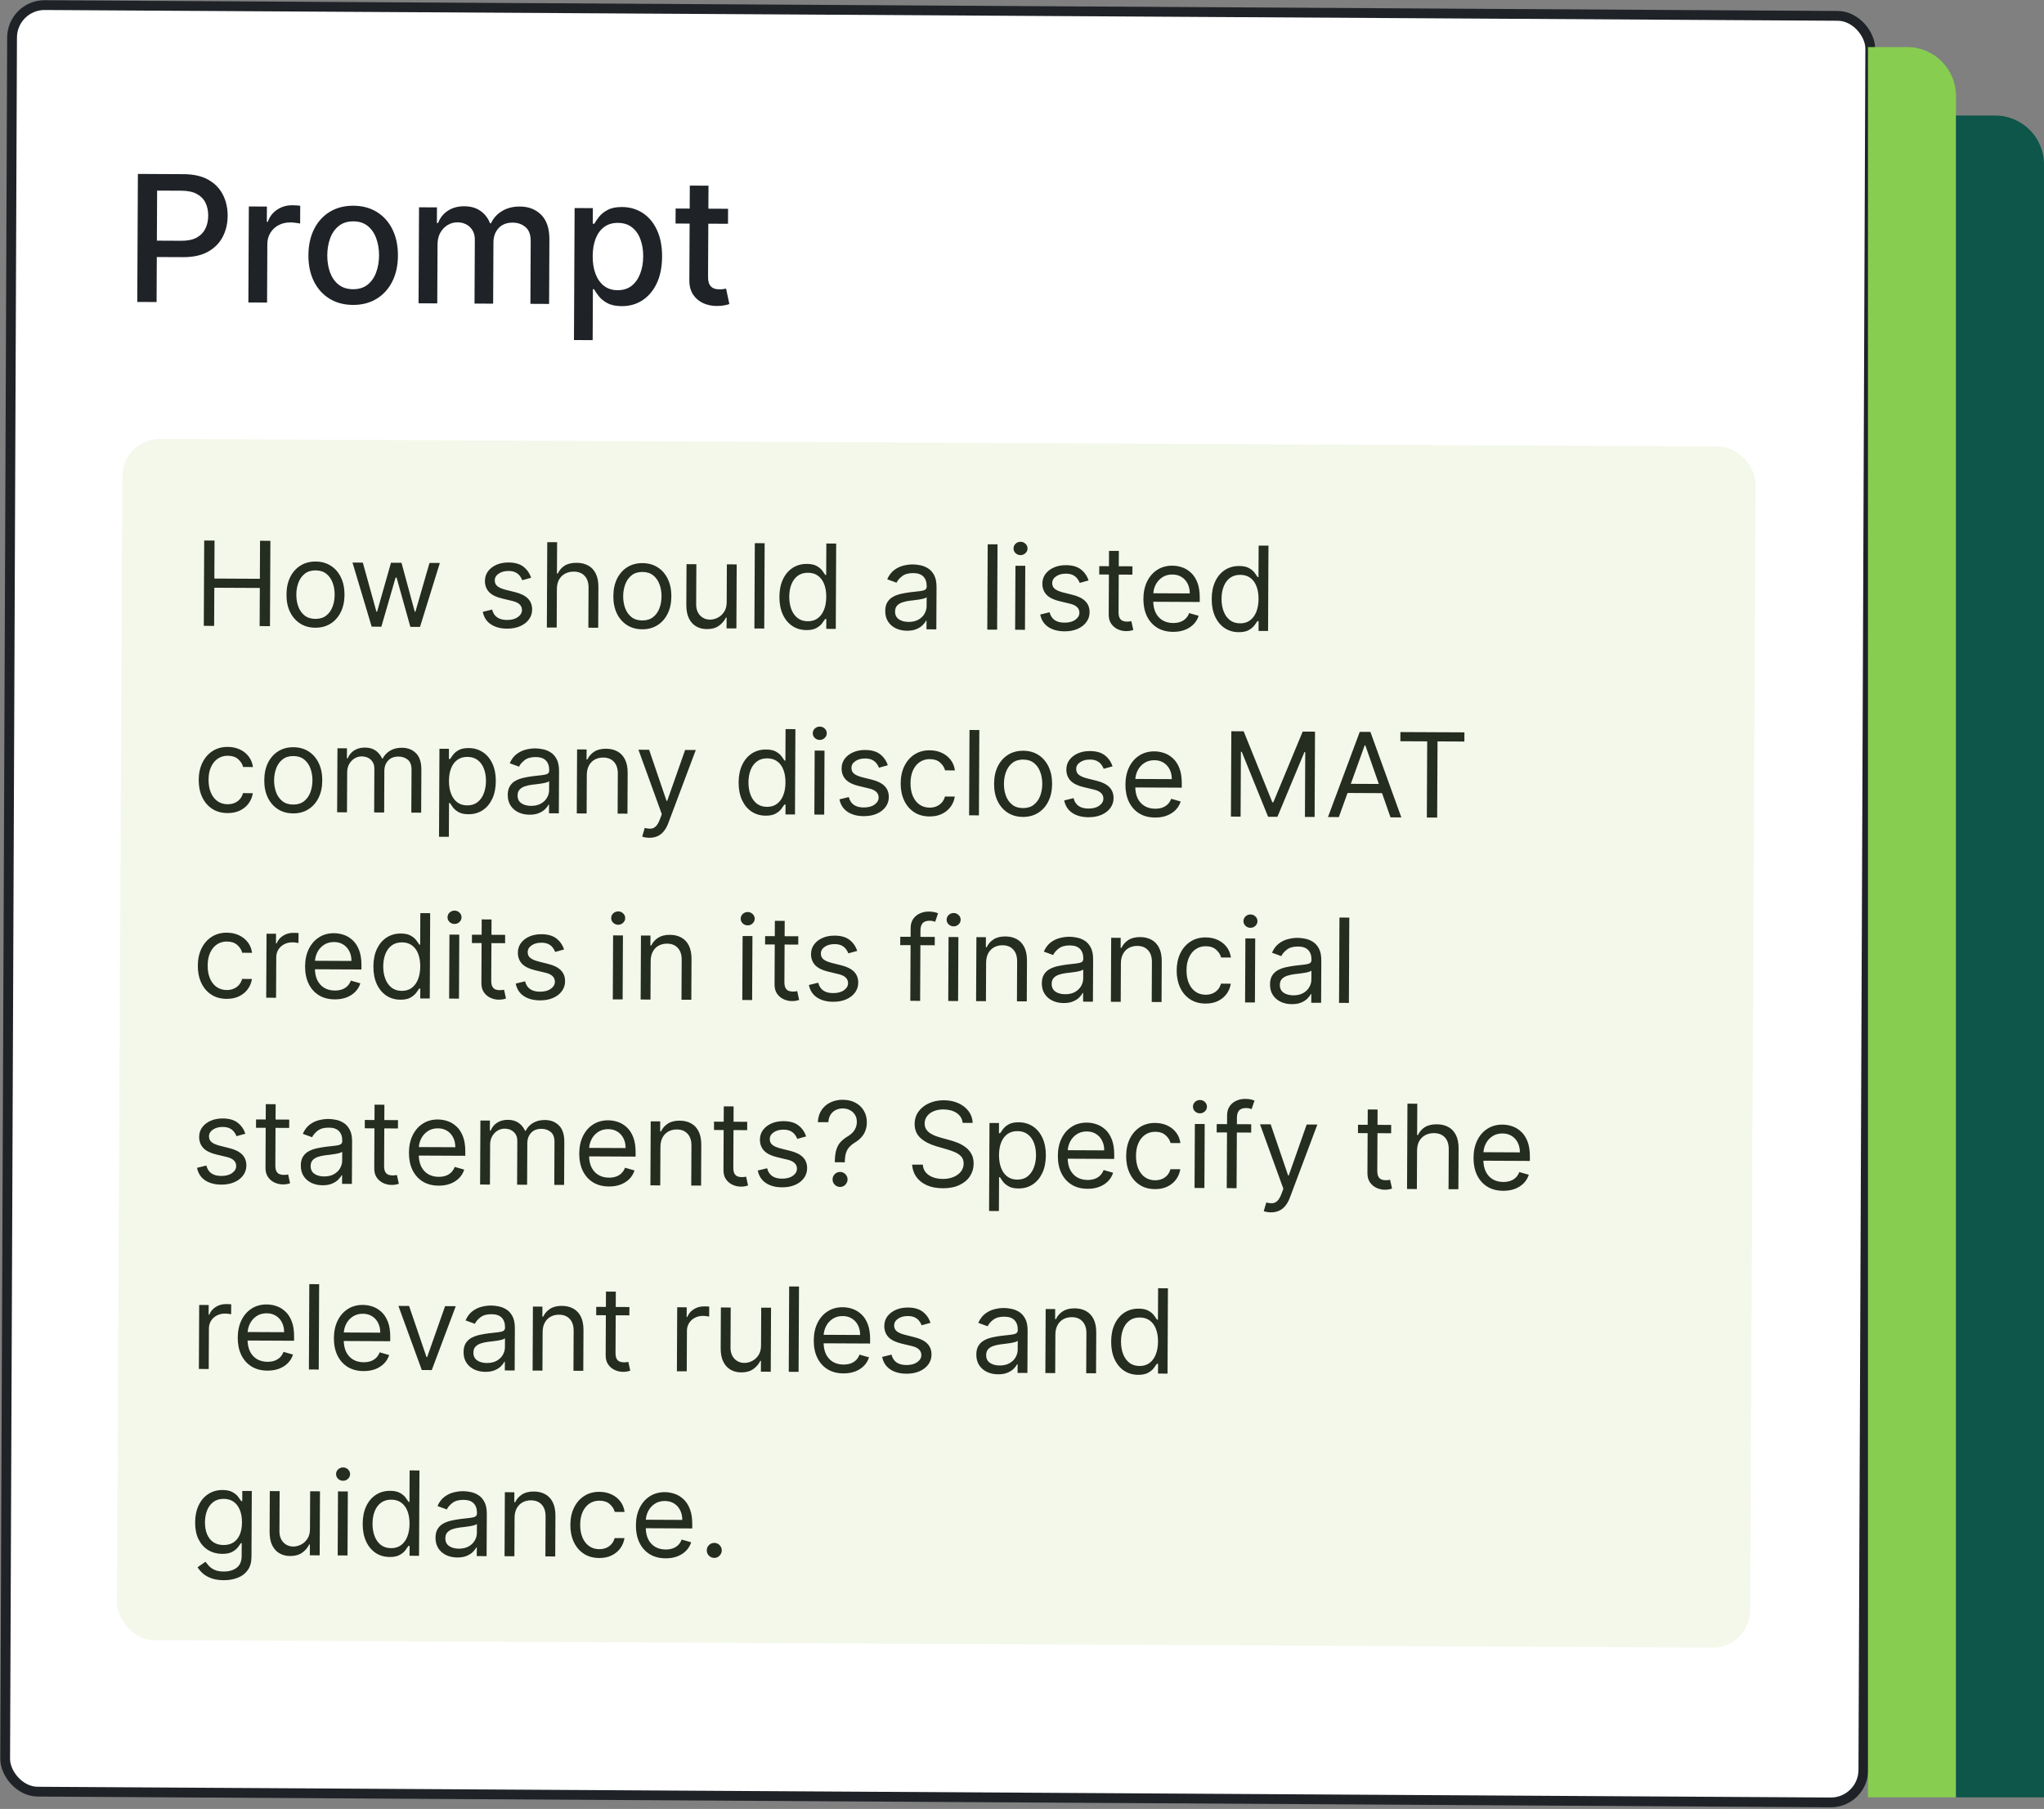
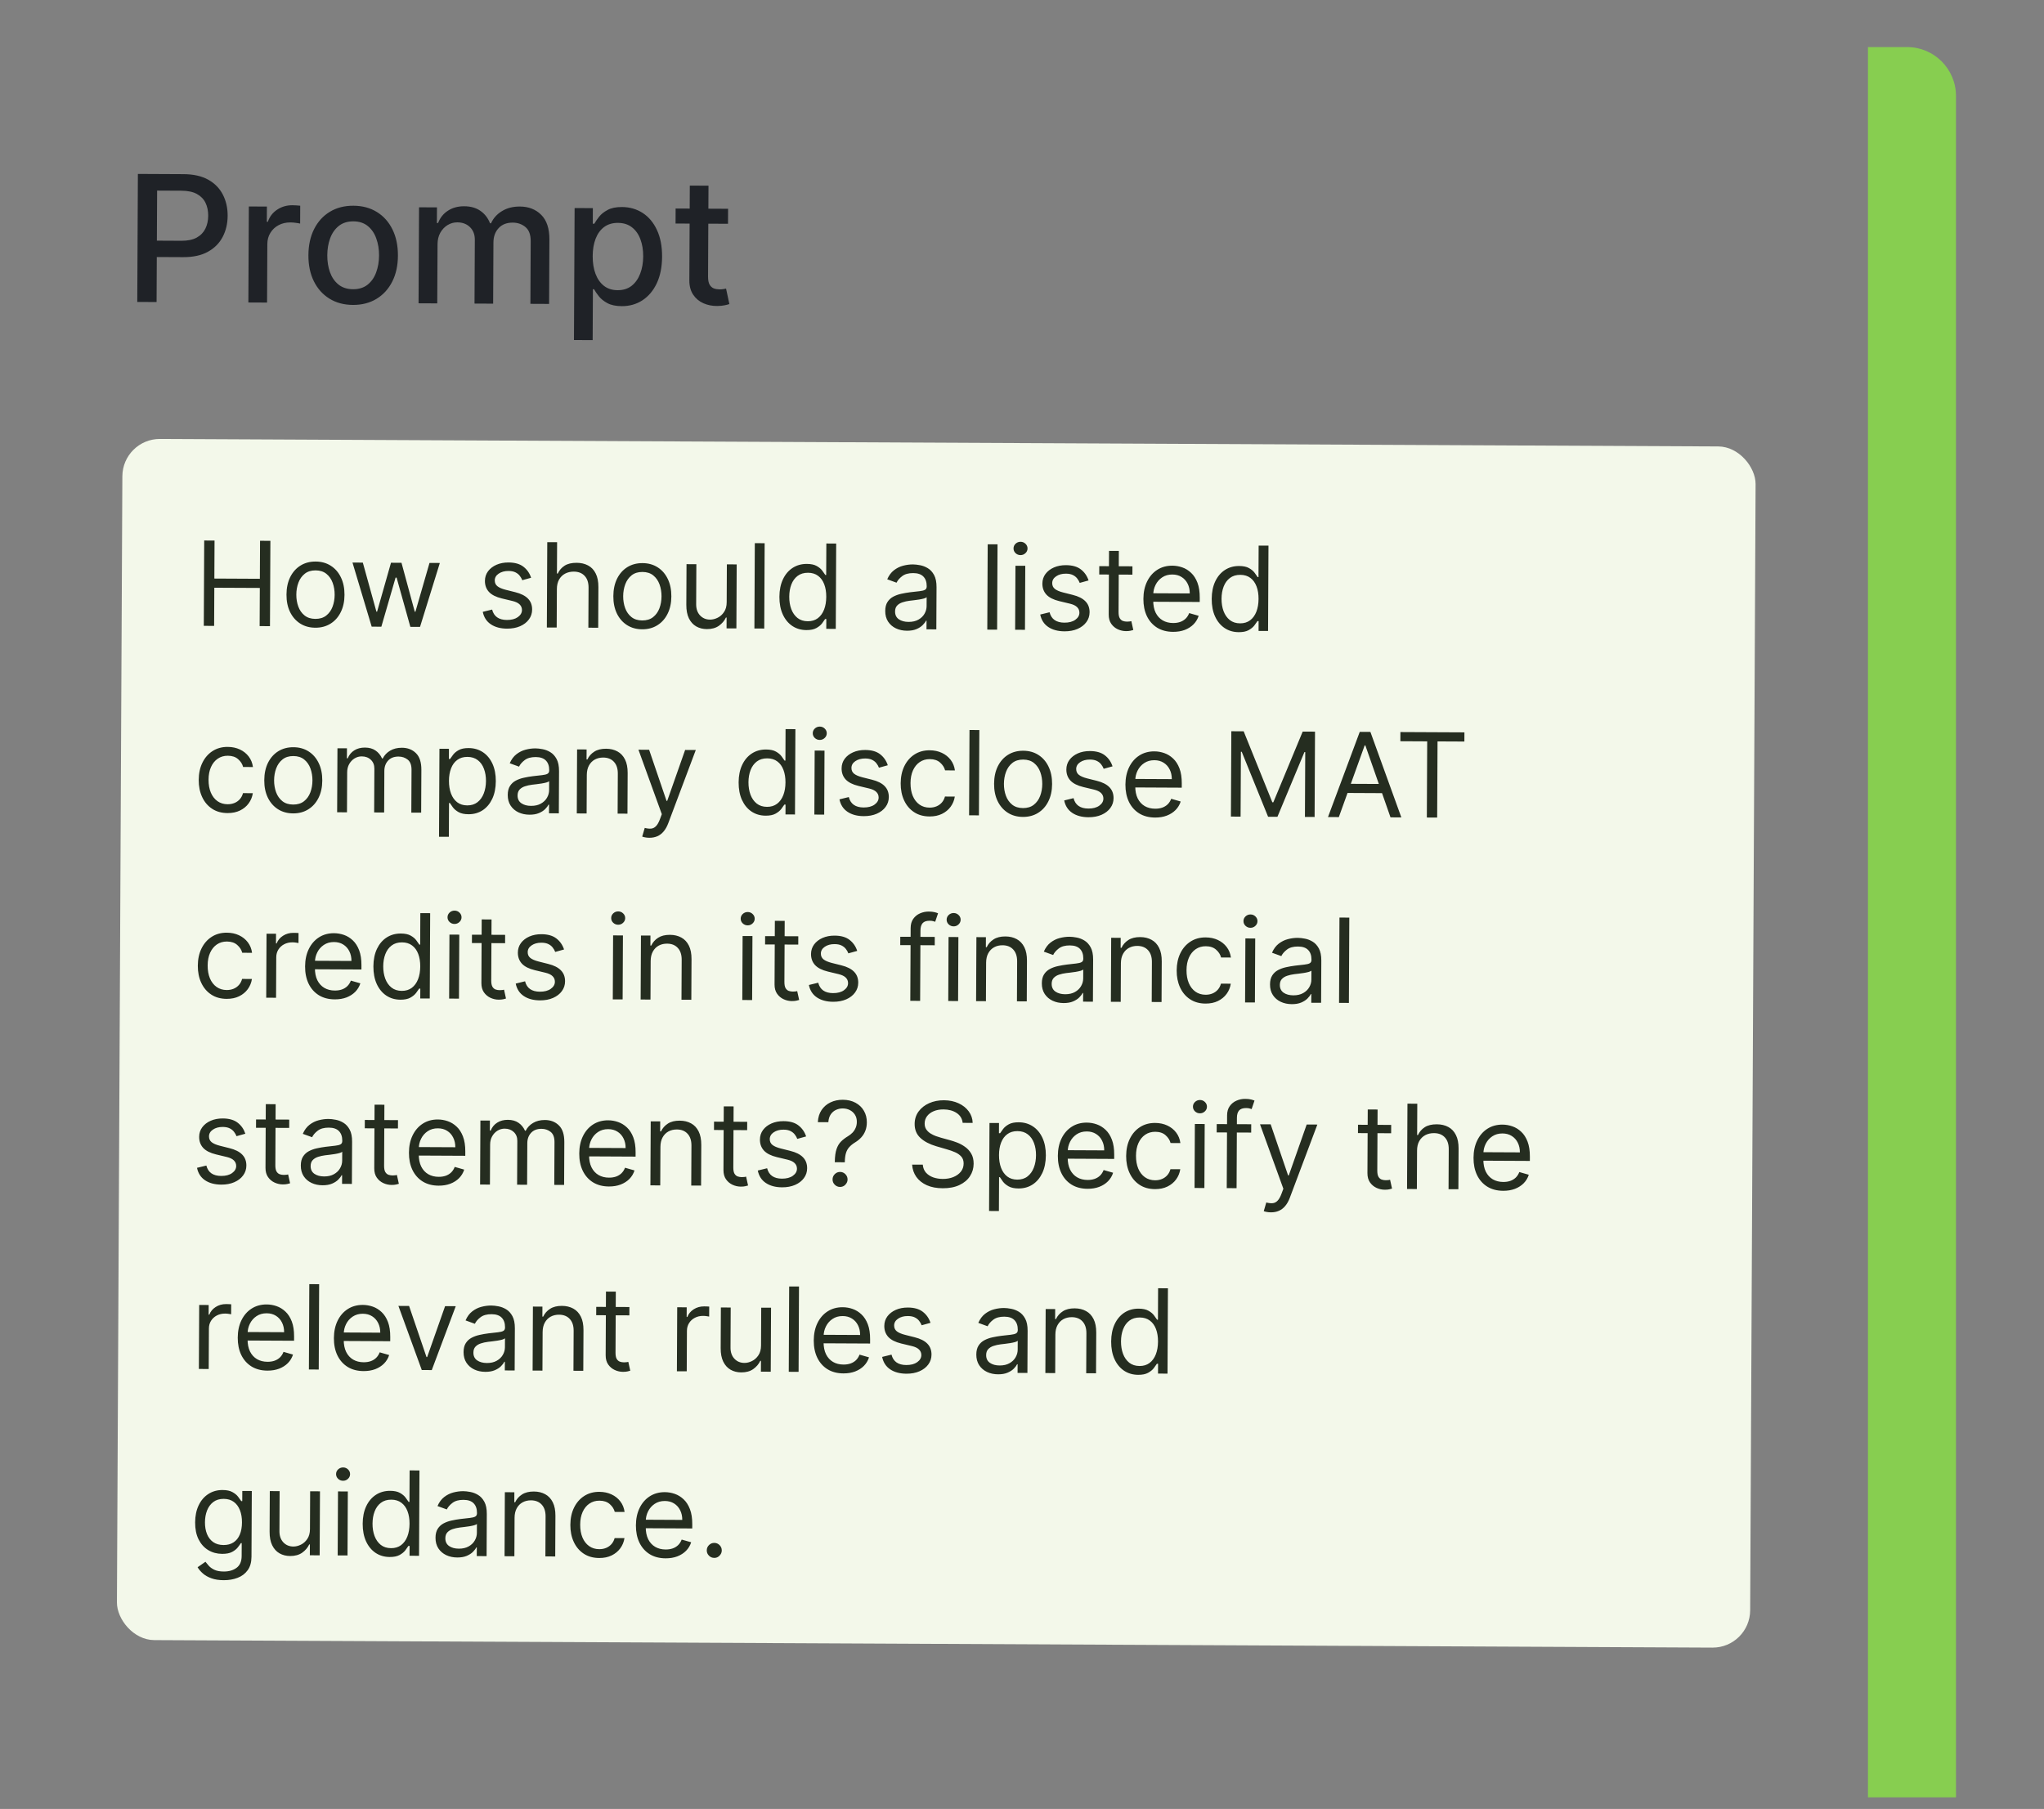
<svg xmlns="http://www.w3.org/2000/svg" width="209" height="185" viewBox="0 0 209 185" fill="none">
  <rect x="0" y="0" width="209" height="185" fill="#808080" stroke="none" />
-   <rect x="0.498" y="0.503" width="190.001" height="182.71" rx="3.333" transform="matrix(1 0.006 -0.004 1 0.75 -0.003)" fill="white" stroke="#1F2227" />
  <rect x="12.53" y="44.872" width="167" height="122.845" rx="3.833" transform="rotate(0.276 12.53 44.872)" fill="#F3F8EA" />
  <path d="M20.838 64.005L20.88 55.278L21.937 55.283L21.918 59.169L26.571 59.192L26.59 55.305L27.647 55.31L27.605 64.038L26.548 64.032L26.567 60.129L21.914 60.107L21.895 64.01L20.838 64.005ZM32.243 64.196C31.652 64.194 31.134 64.05 30.689 63.767C30.247 63.483 29.903 63.088 29.655 62.581C29.41 62.075 29.29 61.483 29.293 60.807C29.296 60.125 29.423 59.531 29.672 59.023C29.925 58.516 30.273 58.123 30.718 57.844C31.165 57.565 31.684 57.426 32.275 57.429C32.866 57.432 33.383 57.575 33.824 57.859C34.269 58.142 34.614 58.539 34.858 59.048C35.106 59.558 35.228 60.154 35.225 60.836C35.222 61.512 35.094 62.102 34.841 62.606C34.592 63.111 34.243 63.503 33.796 63.782C33.351 64.061 32.834 64.199 32.243 64.196ZM32.247 63.293C32.696 63.295 33.066 63.182 33.357 62.953C33.648 62.724 33.864 62.423 34.005 62.048C34.145 61.674 34.217 61.268 34.219 60.831C34.221 60.393 34.154 59.985 34.016 59.607C33.879 59.228 33.666 58.922 33.377 58.688C33.089 58.453 32.72 58.335 32.271 58.333C31.822 58.331 31.452 58.445 31.161 58.677C30.87 58.908 30.654 59.213 30.513 59.59C30.372 59.967 30.301 60.374 30.299 60.812C30.297 61.249 30.364 61.656 30.502 62.032C30.639 62.407 30.852 62.711 31.141 62.942C31.429 63.174 31.798 63.291 32.247 63.293ZM38.005 64.088L36.042 57.533L37.099 57.538L38.489 62.556L38.557 62.556L39.979 57.552L41.053 57.557L42.41 62.558L42.478 62.558L43.917 57.571L44.974 57.576L42.948 64.112L41.959 64.107L40.552 59.072L40.449 59.071L38.993 64.093L38.005 64.088ZM54.307 59.087L53.403 59.338C53.347 59.187 53.264 59.041 53.153 58.898C53.046 58.752 52.899 58.633 52.712 58.538C52.525 58.443 52.285 58.395 51.992 58.394C51.592 58.392 51.258 58.483 50.99 58.666C50.725 58.846 50.591 59.077 50.59 59.359C50.589 59.609 50.679 59.806 50.86 59.952C51.041 60.098 51.325 60.22 51.711 60.319L52.681 60.562C53.265 60.707 53.7 60.926 53.986 61.22C54.272 61.511 54.413 61.886 54.411 62.343C54.409 62.718 54.3 63.053 54.082 63.347C53.868 63.642 53.568 63.873 53.184 64.042C52.8 64.21 52.353 64.293 51.845 64.291C51.177 64.288 50.625 64.14 50.189 63.848C49.753 63.556 49.478 63.132 49.364 62.574L50.32 62.34C50.409 62.693 50.58 62.958 50.832 63.135C51.087 63.313 51.42 63.402 51.832 63.404C52.301 63.407 52.673 63.309 52.95 63.111C53.229 62.911 53.37 62.67 53.371 62.389C53.372 62.162 53.293 61.971 53.135 61.817C52.977 61.66 52.733 61.542 52.404 61.464L51.314 61.203C50.715 61.058 50.276 60.836 49.996 60.536C49.719 60.234 49.582 59.857 49.584 59.405C49.586 59.036 49.691 58.709 49.9 58.426C50.112 58.143 50.398 57.922 50.76 57.761C51.124 57.601 51.536 57.522 51.997 57.524C52.644 57.528 53.152 57.672 53.52 57.958C53.891 58.244 54.153 58.62 54.307 59.087ZM56.941 60.242L56.922 64.179L55.916 64.174L55.958 55.447L56.964 55.452L56.948 58.656L57.033 58.657C57.189 58.319 57.42 58.052 57.728 57.855C58.038 57.654 58.451 57.556 58.965 57.558C59.411 57.56 59.801 57.652 60.136 57.832C60.47 58.01 60.729 58.282 60.911 58.65C61.097 59.014 61.189 59.478 61.186 60.04L61.166 64.199L60.16 64.195L60.18 60.104C60.182 59.584 60.05 59.181 59.781 58.896C59.515 58.608 59.145 58.462 58.671 58.46C58.341 58.459 58.045 58.527 57.783 58.665C57.524 58.803 57.319 59.005 57.167 59.271C57.018 59.537 56.943 59.861 56.941 60.242ZM65.664 64.358C65.073 64.355 64.555 64.212 64.111 63.928C63.669 63.645 63.324 63.25 63.077 62.743C62.832 62.236 62.711 61.644 62.715 60.968C62.718 60.286 62.844 59.692 63.094 59.184C63.346 58.677 63.695 58.284 64.139 58.005C64.587 57.726 65.106 57.588 65.697 57.59C66.288 57.593 66.804 57.736 67.246 58.02C67.691 58.303 68.035 58.7 68.28 59.209C68.528 59.719 68.65 60.315 68.646 60.997C68.643 61.673 68.515 62.263 68.263 62.768C68.013 63.272 67.665 63.664 67.217 63.943C66.773 64.222 66.255 64.36 65.664 64.358ZM65.668 63.454C66.117 63.456 66.487 63.343 66.778 63.114C67.069 62.886 67.285 62.584 67.426 62.21C67.567 61.835 67.638 61.429 67.641 60.992C67.643 60.554 67.575 60.147 67.438 59.768C67.3 59.389 67.087 59.083 66.799 58.849C66.51 58.614 66.141 58.496 65.692 58.494C65.244 58.492 64.874 58.606 64.583 58.838C64.292 59.07 64.076 59.374 63.935 59.751C63.794 60.128 63.722 60.536 63.72 60.973C63.718 61.411 63.786 61.817 63.923 62.193C64.061 62.569 64.274 62.872 64.562 63.104C64.851 63.335 65.22 63.452 65.668 63.454ZM74.304 61.587L74.322 57.717L75.328 57.722L75.296 64.268L74.291 64.263L74.296 63.155L74.228 63.154C74.073 63.486 73.833 63.768 73.508 63.999C73.183 64.228 72.773 64.341 72.279 64.338C71.87 64.336 71.507 64.245 71.189 64.064C70.872 63.881 70.623 63.607 70.443 63.243C70.263 62.875 70.175 62.413 70.177 61.856L70.197 57.697L71.203 57.702L71.183 61.793C71.181 62.27 71.313 62.652 71.578 62.937C71.847 63.222 72.19 63.366 72.608 63.368C72.858 63.369 73.112 63.307 73.371 63.18C73.633 63.054 73.853 62.859 74.03 62.595C74.211 62.332 74.302 61.996 74.304 61.587ZM78.186 55.554L78.144 64.281L77.138 64.276L77.18 55.549L78.186 55.554ZM82.457 64.439C81.912 64.436 81.431 64.296 81.014 64.018C80.598 63.738 80.273 63.344 80.04 62.837C79.807 62.328 79.692 61.726 79.695 61.033C79.698 60.346 79.819 59.75 80.057 59.245C80.296 58.74 80.626 58.351 81.047 58.078C81.469 57.804 81.956 57.669 82.507 57.672C82.933 57.674 83.269 57.746 83.516 57.889C83.765 58.03 83.954 58.19 84.084 58.37C84.217 58.546 84.32 58.692 84.393 58.806L84.478 58.806L84.494 55.585L85.5 55.589L85.458 64.317L84.486 64.312L84.491 63.306L84.371 63.306C84.297 63.425 84.191 63.575 84.054 63.756C83.917 63.934 83.721 64.094 83.468 64.234C83.214 64.373 82.877 64.441 82.457 64.439ZM82.598 63.536C83.001 63.538 83.343 63.434 83.622 63.225C83.901 63.014 84.114 62.721 84.261 62.346C84.408 61.969 84.482 61.533 84.485 61.039C84.487 60.55 84.418 60.123 84.278 59.755C84.138 59.385 83.929 59.097 83.651 58.892C83.374 58.683 83.031 58.578 82.622 58.576C82.195 58.574 81.84 58.681 81.555 58.898C81.272 59.113 81.059 59.406 80.915 59.778C80.775 60.146 80.703 60.561 80.701 61.021C80.698 61.487 80.767 61.91 80.908 62.292C81.051 62.67 81.262 62.972 81.542 63.198C81.826 63.421 82.177 63.534 82.598 63.536ZM92.739 64.505C92.325 64.503 91.949 64.423 91.611 64.265C91.274 64.105 91.007 63.875 90.809 63.575C90.612 63.273 90.514 62.909 90.516 62.483C90.518 62.108 90.593 61.804 90.742 61.572C90.891 61.337 91.089 61.153 91.337 61.021C91.585 60.889 91.858 60.791 92.157 60.727C92.458 60.66 92.761 60.607 93.065 60.569C93.463 60.52 93.786 60.483 94.033 60.459C94.283 60.431 94.465 60.386 94.579 60.321C94.696 60.256 94.755 60.143 94.756 59.981L94.756 59.947C94.758 59.526 94.644 59.199 94.415 58.965C94.189 58.731 93.844 58.613 93.382 58.61C92.901 58.608 92.524 58.711 92.251 58.92C91.977 59.129 91.784 59.353 91.672 59.591L90.719 59.245C90.892 58.848 91.12 58.54 91.406 58.32C91.694 58.097 92.007 57.942 92.345 57.855C92.687 57.766 93.022 57.722 93.352 57.724C93.562 57.725 93.803 57.752 94.076 57.804C94.351 57.854 94.616 57.956 94.871 58.111C95.129 58.265 95.342 58.498 95.511 58.808C95.68 59.119 95.763 59.534 95.761 60.054L95.74 64.366L94.734 64.361L94.739 63.475L94.688 63.475C94.619 63.616 94.504 63.768 94.344 63.929C94.185 64.09 93.972 64.227 93.707 64.339C93.443 64.452 93.12 64.507 92.739 64.505ZM92.897 63.602C93.295 63.604 93.63 63.528 93.904 63.373C94.18 63.218 94.389 63.017 94.529 62.771C94.672 62.524 94.745 62.265 94.746 61.992L94.75 61.072C94.707 61.123 94.614 61.169 94.468 61.211C94.326 61.25 94.161 61.285 93.974 61.315C93.789 61.343 93.608 61.367 93.432 61.389C93.259 61.408 93.118 61.425 93.01 61.438C92.748 61.471 92.504 61.525 92.276 61.601C92.051 61.674 91.869 61.785 91.729 61.935C91.592 62.082 91.523 62.283 91.522 62.539C91.52 62.888 91.648 63.153 91.906 63.334C92.166 63.511 92.497 63.6 92.897 63.602ZM101.998 55.669L101.956 64.396L100.951 64.391L100.993 55.664L101.998 55.669ZM103.798 64.405L103.83 57.86L104.835 57.864L104.804 64.41L103.798 64.405ZM104.346 56.771C104.15 56.77 103.982 56.703 103.84 56.569C103.702 56.434 103.633 56.273 103.634 56.086C103.635 55.898 103.705 55.738 103.845 55.605C103.988 55.473 104.157 55.407 104.353 55.408C104.549 55.409 104.716 55.476 104.855 55.61C104.996 55.745 105.067 55.905 105.066 56.093C105.065 56.28 104.993 56.441 104.85 56.573C104.71 56.706 104.542 56.772 104.346 56.771ZM111.307 59.362L110.402 59.613C110.346 59.462 110.263 59.315 110.153 59.173C110.045 59.027 109.898 58.907 109.711 58.813C109.524 58.718 109.284 58.67 108.992 58.669C108.591 58.667 108.257 58.757 107.989 58.941C107.724 59.121 107.591 59.352 107.589 59.633C107.588 59.883 107.678 60.081 107.859 60.227C108.04 60.373 108.324 60.495 108.71 60.593L109.68 60.837C110.265 60.982 110.7 61.201 110.985 61.495C111.271 61.786 111.413 62.16 111.41 62.618C111.408 62.993 111.299 63.328 111.082 63.622C110.867 63.916 110.568 64.148 110.183 64.317C109.799 64.485 109.353 64.568 108.844 64.566C108.176 64.562 107.625 64.415 107.188 64.123C106.752 63.831 106.477 63.407 106.364 62.849L107.319 62.615C107.409 62.968 107.579 63.233 107.831 63.41C108.086 63.588 108.419 63.677 108.831 63.679C109.3 63.682 109.673 63.584 109.949 63.386C110.229 63.186 110.369 62.945 110.37 62.664C110.371 62.437 110.293 62.246 110.134 62.092C109.976 61.935 109.732 61.817 109.403 61.739L108.313 61.478C107.715 61.333 107.275 61.111 106.996 60.811C106.719 60.509 106.581 60.132 106.583 59.68C106.585 59.31 106.691 58.984 106.899 58.701C107.111 58.418 107.397 58.197 107.759 58.036C108.123 57.876 108.536 57.797 108.996 57.799C109.644 57.803 110.152 57.947 110.52 58.233C110.89 58.519 111.153 58.895 111.307 59.362ZM115.793 57.917L115.789 58.77L112.397 58.753L112.401 57.901L115.793 57.917ZM113.398 56.338L114.403 56.343L114.373 62.581C114.372 62.865 114.412 63.078 114.494 63.221C114.578 63.36 114.686 63.455 114.816 63.504C114.95 63.55 115.09 63.573 115.238 63.574C115.349 63.574 115.439 63.569 115.511 63.558C115.582 63.544 115.639 63.533 115.681 63.525L115.881 64.429C115.813 64.454 115.718 64.48 115.595 64.504C115.473 64.532 115.318 64.546 115.131 64.545C114.847 64.543 114.569 64.481 114.296 64.358C114.027 64.234 113.804 64.047 113.626 63.796C113.451 63.545 113.364 63.23 113.366 62.849L113.398 56.338ZM119.948 64.619C119.317 64.616 118.774 64.474 118.318 64.194C117.865 63.91 117.516 63.517 117.271 63.013C117.029 62.506 116.91 61.917 116.913 61.247C116.916 60.576 117.041 59.986 117.288 59.476C117.538 58.963 117.883 58.564 118.325 58.279C118.77 57.991 119.287 57.849 119.878 57.852C120.219 57.853 120.556 57.912 120.887 58.027C121.219 58.142 121.521 58.328 121.792 58.586C122.064 58.84 122.28 59.176 122.44 59.594C122.599 60.013 122.678 60.527 122.675 61.138L122.673 61.564L117.628 61.54L117.632 60.671L121.654 60.69C121.656 60.321 121.584 59.991 121.438 59.7C121.294 59.41 121.088 59.18 120.819 59.011C120.553 58.842 120.238 58.757 119.874 58.755C119.473 58.753 119.126 58.851 118.833 59.048C118.542 59.243 118.318 59.498 118.16 59.812C118.002 60.127 117.923 60.465 117.921 60.825L117.918 61.405C117.916 61.899 117.999 62.319 118.168 62.663C118.339 63.005 118.578 63.266 118.884 63.447C119.19 63.624 119.546 63.714 119.952 63.716C120.217 63.717 120.455 63.681 120.669 63.608C120.885 63.533 121.072 63.42 121.229 63.27C121.386 63.118 121.507 62.928 121.594 62.701L122.564 62.978C122.46 63.307 122.287 63.596 122.044 63.845C121.801 64.091 121.502 64.283 121.146 64.421C120.791 64.555 120.391 64.621 119.948 64.619ZM126.66 64.652C126.114 64.649 125.633 64.509 125.217 64.231C124.801 63.951 124.476 63.557 124.243 63.05C124.009 62.541 123.894 61.939 123.898 61.246C123.901 60.559 124.022 59.963 124.26 59.458C124.498 58.954 124.828 58.565 125.25 58.291C125.672 58.018 126.158 57.882 126.709 57.885C127.135 57.887 127.472 57.959 127.718 58.103C127.967 58.243 128.157 58.403 128.287 58.583C128.42 58.76 128.523 58.905 128.596 59.019L128.681 59.019L128.697 55.798L129.702 55.803L129.66 64.53L128.689 64.525L128.693 63.519L128.574 63.519C128.5 63.638 128.394 63.788 128.257 63.969C128.119 64.147 127.924 64.307 127.67 64.448C127.417 64.586 127.08 64.654 126.66 64.652ZM126.8 63.749C127.204 63.751 127.545 63.647 127.824 63.438C128.104 63.227 128.317 62.934 128.464 62.559C128.61 62.182 128.685 61.747 128.687 61.252C128.69 60.764 128.621 60.336 128.48 59.969C128.34 59.599 128.131 59.311 127.854 59.105C127.577 58.896 127.233 58.791 126.824 58.789C126.398 58.787 126.042 58.894 125.757 59.112C125.475 59.326 125.262 59.619 125.118 59.991C124.977 60.359 124.905 60.774 124.903 61.234C124.901 61.7 124.97 62.124 125.11 62.505C125.253 62.883 125.465 63.186 125.745 63.411C126.028 63.634 126.38 63.747 126.8 63.749ZM23.268 83.153C22.655 83.15 22.127 83.003 21.685 82.711C21.243 82.419 20.904 82.018 20.668 81.509C20.432 80.999 20.316 80.417 20.319 79.764C20.322 79.099 20.447 78.513 20.694 78.006C20.943 77.496 21.289 77.098 21.731 76.813C22.175 76.526 22.693 76.383 23.284 76.386C23.744 76.388 24.159 76.476 24.527 76.648C24.895 76.82 25.197 77.06 25.431 77.368C25.666 77.676 25.81 78.035 25.865 78.444L24.859 78.439C24.784 78.141 24.615 77.876 24.352 77.644C24.091 77.41 23.74 77.292 23.297 77.29C22.905 77.288 22.56 77.388 22.264 77.591C21.97 77.792 21.74 78.076 21.574 78.445C21.41 78.81 21.327 79.24 21.325 79.735C21.322 80.24 21.399 80.681 21.557 81.057C21.717 81.433 21.943 81.725 22.234 81.934C22.529 82.143 22.875 82.248 23.273 82.25C23.534 82.251 23.771 82.207 23.985 82.117C24.198 82.027 24.38 81.897 24.528 81.728C24.677 81.558 24.783 81.354 24.846 81.115L25.852 81.12C25.793 81.506 25.651 81.854 25.425 82.162C25.202 82.468 24.907 82.711 24.54 82.891C24.175 83.068 23.751 83.156 23.268 83.153ZM29.971 83.186C29.381 83.183 28.863 83.04 28.418 82.756C27.976 82.473 27.631 82.078 27.384 81.571C27.139 81.064 27.018 80.472 27.022 79.796C27.025 79.115 27.151 78.52 27.401 78.013C27.654 77.505 28.002 77.112 28.447 76.833C28.894 76.554 29.413 76.416 30.004 76.419C30.595 76.421 31.111 76.565 31.553 76.848C31.998 77.131 32.342 77.528 32.587 78.038C32.835 78.547 32.957 79.143 32.953 79.825C32.95 80.501 32.822 81.091 32.57 81.596C32.32 82.1 31.972 82.492 31.524 82.771C31.08 83.05 30.562 83.188 29.971 83.186ZM29.976 82.282C30.425 82.284 30.794 82.171 31.085 81.942C31.376 81.714 31.592 81.412 31.733 81.038C31.874 80.663 31.946 80.258 31.948 79.82C31.95 79.383 31.882 78.975 31.745 78.596C31.608 78.218 31.395 77.911 31.106 77.677C30.817 77.442 30.448 77.324 30 77.322C29.551 77.32 29.181 77.434 28.89 77.666C28.599 77.898 28.383 78.202 28.242 78.579C28.101 78.956 28.03 79.364 28.027 79.801C28.025 80.239 28.093 80.645 28.23 81.021C28.368 81.397 28.581 81.7 28.869 81.932C29.158 82.163 29.527 82.28 29.976 82.282ZM34.473 83.071L34.505 76.525L35.476 76.53L35.471 77.553L35.556 77.553C35.694 77.205 35.916 76.934 36.221 76.743C36.526 76.548 36.891 76.452 37.318 76.454C37.749 76.456 38.108 76.556 38.394 76.753C38.683 76.948 38.908 77.22 39.068 77.57L39.136 77.571C39.305 77.233 39.558 76.966 39.894 76.769C40.23 76.569 40.633 76.47 41.102 76.472C41.687 76.475 42.165 76.66 42.535 77.029C42.905 77.394 43.089 77.962 43.085 78.732L43.064 83.112L42.058 83.108L42.079 78.727C42.082 78.244 41.951 77.898 41.688 77.689C41.425 77.481 41.114 77.376 40.756 77.374C40.296 77.372 39.939 77.509 39.685 77.786C39.431 78.061 39.302 78.409 39.3 78.833L39.28 83.094L38.257 83.089L38.279 78.606C38.281 78.234 38.161 77.934 37.921 77.705C37.681 77.474 37.37 77.358 36.989 77.356C36.728 77.355 36.483 77.423 36.255 77.561C36.03 77.699 35.847 77.891 35.707 78.138C35.569 78.382 35.5 78.664 35.498 78.985L35.479 83.076L34.473 83.071ZM44.891 85.576L44.934 76.576L45.906 76.581L45.901 77.62L46.02 77.621C46.094 77.508 46.197 77.363 46.329 77.188C46.463 77.009 46.654 76.851 46.902 76.713C47.153 76.572 47.491 76.503 47.917 76.505C48.469 76.508 48.954 76.648 49.373 76.925C49.792 77.203 50.118 77.595 50.352 78.102C50.585 78.609 50.7 79.206 50.697 79.893C50.693 80.587 50.572 81.187 50.334 81.694C50.096 82.199 49.767 82.589 49.349 82.866C48.93 83.139 48.447 83.275 47.902 83.272C47.481 83.27 47.145 83.199 46.893 83.058C46.641 82.915 46.447 82.754 46.312 82.574C46.176 82.392 46.072 82.24 45.998 82.121L45.913 82.12L45.896 85.581L44.891 85.576ZM45.907 79.853C45.905 80.348 45.975 80.784 46.118 81.163C46.261 81.538 46.471 81.833 46.749 82.048C47.026 82.259 47.367 82.366 47.77 82.368C48.19 82.37 48.542 82.261 48.824 82.041C49.109 81.818 49.324 81.517 49.468 81.14C49.614 80.76 49.689 80.337 49.691 79.871C49.693 79.411 49.624 78.996 49.484 78.626C49.347 78.253 49.136 77.958 48.853 77.741C48.573 77.521 48.22 77.41 47.794 77.408C47.385 77.406 47.041 77.508 46.761 77.714C46.482 77.917 46.27 78.203 46.126 78.572C45.983 78.938 45.909 79.365 45.907 79.853ZM54.14 83.319C53.726 83.317 53.35 83.237 53.012 83.079C52.675 82.919 52.408 82.689 52.21 82.389C52.013 82.087 51.915 81.723 51.917 81.297C51.919 80.922 51.994 80.618 52.143 80.386C52.292 80.151 52.49 79.967 52.738 79.835C52.986 79.703 53.259 79.605 53.558 79.541C53.859 79.474 54.162 79.421 54.466 79.383C54.864 79.334 55.187 79.297 55.434 79.273C55.684 79.246 55.866 79.2 55.98 79.135C56.097 79.07 56.156 78.957 56.157 78.795L56.157 78.761C56.159 78.34 56.045 78.013 55.816 77.779C55.59 77.545 55.245 77.427 54.782 77.424C54.302 77.422 53.925 77.525 53.652 77.734C53.378 77.943 53.185 78.167 53.073 78.405L52.12 78.059C52.293 77.662 52.521 77.354 52.807 77.134C53.095 76.911 53.408 76.756 53.746 76.669C54.088 76.58 54.423 76.536 54.753 76.538C54.963 76.539 55.204 76.566 55.477 76.618C55.752 76.668 56.017 76.77 56.272 76.925C56.53 77.079 56.743 77.312 56.912 77.622C57.081 77.933 57.164 78.348 57.162 78.868L57.141 83.18L56.135 83.175L56.14 82.289L56.089 82.289C56.02 82.43 55.905 82.582 55.745 82.743C55.586 82.904 55.373 83.041 55.108 83.153C54.844 83.266 54.521 83.321 54.14 83.319ZM54.298 82.416C54.696 82.418 55.032 82.342 55.305 82.187C55.581 82.032 55.79 81.831 55.93 81.585C56.073 81.338 56.145 81.079 56.147 80.806L56.151 79.886C56.108 79.937 56.014 79.983 55.869 80.025C55.727 80.064 55.562 80.099 55.375 80.129C55.19 80.157 55.009 80.181 54.833 80.203C54.66 80.222 54.519 80.239 54.411 80.252C54.149 80.285 53.905 80.339 53.677 80.415C53.452 80.488 53.27 80.599 53.13 80.749C52.993 80.896 52.924 81.097 52.923 81.353C52.921 81.703 53.049 81.967 53.307 82.147C53.567 82.325 53.898 82.415 54.298 82.416ZM60.001 79.257L59.982 83.194L58.977 83.189L59.008 76.644L59.98 76.648L59.975 77.671L60.06 77.671C60.215 77.34 60.449 77.074 60.763 76.874C61.076 76.671 61.48 76.57 61.974 76.573C62.418 76.575 62.805 76.668 63.136 76.851C63.468 77.032 63.725 77.306 63.908 77.673C64.091 78.038 64.181 78.498 64.178 79.055L64.158 83.214L63.153 83.209L63.172 79.118C63.175 78.604 63.043 78.203 62.778 77.915C62.512 77.624 62.146 77.477 61.68 77.475C61.359 77.473 61.072 77.541 60.819 77.679C60.568 77.817 60.37 78.02 60.223 78.286C60.077 78.552 60.003 78.876 60.001 79.257ZM66.398 85.68C66.227 85.679 66.075 85.664 65.942 85.635C65.808 85.608 65.716 85.582 65.665 85.557L65.925 84.671C66.169 84.735 66.385 84.759 66.573 84.743C66.76 84.727 66.927 84.644 67.072 84.494C67.221 84.347 67.357 84.107 67.481 83.776L67.671 83.265L65.282 76.674L66.373 76.679L68.154 81.904L68.223 81.904L70.055 76.697L71.145 76.702L68.331 84.189C68.204 84.526 68.048 84.805 67.862 85.026C67.677 85.249 67.461 85.415 67.217 85.522C66.975 85.628 66.702 85.681 66.398 85.68ZM78.287 83.419C77.742 83.416 77.261 83.276 76.845 82.998C76.428 82.718 76.104 82.324 75.87 81.817C75.637 81.308 75.522 80.706 75.525 80.013C75.528 79.326 75.649 78.73 75.888 78.225C76.126 77.721 76.456 77.332 76.877 77.058C77.299 76.784 77.786 76.649 78.337 76.652C78.763 76.654 79.099 76.726 79.346 76.87C79.595 77.01 79.785 77.17 79.915 77.35C80.047 77.526 80.15 77.672 80.224 77.786L80.309 77.786L80.324 74.565L81.33 74.57L81.288 83.297L80.316 83.292L80.321 82.286L80.202 82.286C80.127 82.405 80.022 82.555 79.884 82.736C79.747 82.914 79.552 83.074 79.298 83.215C79.045 83.353 78.708 83.421 78.287 83.419ZM78.428 82.516C78.831 82.518 79.173 82.414 79.452 82.205C79.732 81.994 79.945 81.701 80.091 81.326C80.238 80.949 80.313 80.513 80.315 80.019C80.317 79.531 80.248 79.103 80.108 78.736C79.968 78.366 79.759 78.078 79.482 77.872C79.204 77.663 78.861 77.558 78.452 77.556C78.026 77.554 77.67 77.661 77.385 77.879C77.103 78.093 76.89 78.386 76.746 78.758C76.605 79.126 76.533 79.541 76.531 80.001C76.529 80.467 76.598 80.891 76.738 81.272C76.881 81.65 77.093 81.953 77.373 82.178C77.656 82.401 78.007 82.514 78.428 82.516ZM83.269 83.306L83.301 76.761L84.307 76.766L84.275 83.311L83.269 83.306ZM83.817 75.672C83.621 75.671 83.453 75.604 83.311 75.47C83.173 75.335 83.104 75.175 83.105 74.987C83.106 74.8 83.176 74.639 83.316 74.507C83.459 74.374 83.628 74.308 83.824 74.309C84.02 74.31 84.187 74.377 84.326 74.511C84.467 74.646 84.538 74.807 84.537 74.994C84.536 75.182 84.464 75.342 84.321 75.475C84.181 75.607 84.014 75.673 83.817 75.672ZM90.778 78.263L89.873 78.514C89.817 78.363 89.734 78.217 89.624 78.074C89.517 77.929 89.369 77.809 89.182 77.714C88.995 77.619 88.755 77.571 88.463 77.57C88.062 77.568 87.728 77.659 87.46 77.842C87.195 78.023 87.062 78.254 87.061 78.535C87.059 78.785 87.149 78.983 87.33 79.128C87.511 79.274 87.795 79.396 88.181 79.495L89.151 79.738C89.736 79.883 90.171 80.102 90.456 80.396C90.742 80.687 90.884 81.062 90.881 81.519C90.88 81.894 90.77 82.229 90.553 82.523C90.338 82.818 90.039 83.049 89.654 83.218C89.27 83.386 88.824 83.469 88.315 83.467C87.648 83.464 87.096 83.316 86.66 83.024C86.224 82.732 85.949 82.308 85.835 81.75L86.79 81.516C86.88 81.869 87.05 82.134 87.302 82.311C87.557 82.489 87.891 82.579 88.302 82.581C88.771 82.583 89.144 82.485 89.42 82.288C89.7 82.087 89.84 81.846 89.841 81.565C89.843 81.338 89.764 81.147 89.606 80.993C89.447 80.836 89.203 80.718 88.874 80.64L87.785 80.379C87.186 80.234 86.747 80.012 86.467 79.712C86.19 79.41 86.052 79.033 86.055 78.581C86.056 78.212 86.162 77.885 86.37 77.602C86.582 77.319 86.869 77.098 87.23 76.938C87.595 76.777 88.007 76.698 88.467 76.701C89.115 76.704 89.623 76.848 89.991 77.134C90.361 77.42 90.624 77.796 90.778 78.263ZM95.045 83.499C94.431 83.496 93.903 83.349 93.462 83.057C93.02 82.765 92.681 82.364 92.445 81.855C92.209 81.345 92.092 80.763 92.095 80.11C92.098 79.445 92.223 78.859 92.47 78.352C92.72 77.842 93.066 77.444 93.507 77.159C93.952 76.872 94.469 76.73 95.06 76.732C95.521 76.735 95.935 76.822 96.303 76.994C96.672 77.166 96.973 77.406 97.208 77.714C97.442 78.022 97.587 78.381 97.641 78.79L96.636 78.785C96.561 78.487 96.391 78.222 96.128 77.99C95.868 77.756 95.516 77.638 95.073 77.636C94.681 77.634 94.337 77.735 94.04 77.938C93.747 78.138 93.517 78.422 93.35 78.791C93.186 79.157 93.103 79.587 93.101 80.081C93.099 80.587 93.176 81.027 93.333 81.403C93.493 81.779 93.719 82.071 94.011 82.28C94.305 82.489 94.651 82.594 95.049 82.596C95.311 82.597 95.548 82.553 95.761 82.463C95.975 82.373 96.156 82.243 96.305 82.074C96.453 81.904 96.559 81.7 96.623 81.462L97.629 81.466C97.57 81.853 97.428 82.2 97.202 82.508C96.979 82.814 96.683 83.057 96.316 83.237C95.951 83.414 95.528 83.502 95.045 83.499ZM100.137 74.66L100.095 83.387L99.09 83.382L99.132 74.655L100.137 74.66ZM104.596 83.546C104.005 83.543 103.487 83.4 103.042 83.116C102.6 82.833 102.256 82.438 102.008 81.931C101.763 81.424 101.643 80.832 101.646 80.156C101.649 79.474 101.776 78.88 102.025 78.373C102.278 77.865 102.626 77.472 103.071 77.193C103.518 76.914 104.037 76.776 104.628 76.778C105.219 76.781 105.735 76.924 106.177 77.208C106.622 77.491 106.967 77.888 107.211 78.397C107.459 78.907 107.581 79.503 107.578 80.185C107.574 80.861 107.447 81.451 107.194 81.956C106.945 82.46 106.596 82.852 106.149 83.131C105.704 83.41 105.186 83.548 104.596 83.546ZM104.6 82.642C105.049 82.644 105.419 82.531 105.709 82.302C106 82.073 106.216 81.772 106.357 81.398C106.498 81.023 106.57 80.618 106.572 80.18C106.574 79.743 106.506 79.335 106.369 78.956C106.232 78.577 106.019 78.271 105.73 78.037C105.441 77.802 105.073 77.684 104.624 77.682C104.175 77.68 103.805 77.794 103.514 78.026C103.223 78.257 103.007 78.562 102.866 78.939C102.725 79.316 102.654 79.724 102.652 80.161C102.649 80.599 102.717 81.005 102.855 81.381C102.992 81.757 103.205 82.06 103.494 82.292C103.782 82.523 104.151 82.64 104.6 82.642ZM113.758 78.374L112.853 78.625C112.797 78.474 112.714 78.328 112.604 78.185C112.497 78.04 112.35 77.919 112.163 77.825C111.976 77.73 111.736 77.682 111.443 77.681C111.043 77.679 110.708 77.769 110.44 77.953C110.175 78.133 110.042 78.364 110.041 78.645C110.04 78.895 110.129 79.093 110.311 79.239C110.492 79.385 110.775 79.507 111.161 79.606L112.132 79.849C112.716 79.994 113.151 80.213 113.437 80.507C113.722 80.798 113.864 81.172 113.862 81.63C113.86 82.005 113.75 82.34 113.533 82.634C113.318 82.928 113.019 83.16 112.635 83.329C112.25 83.497 111.804 83.58 111.295 83.578C110.628 83.575 110.076 83.427 109.64 83.135C109.204 82.843 108.929 82.419 108.815 81.861L109.771 81.627C109.86 81.98 110.03 82.245 110.282 82.422C110.537 82.6 110.871 82.689 111.283 82.691C111.751 82.694 112.124 82.596 112.4 82.398C112.68 82.198 112.82 81.957 112.822 81.676C112.823 81.449 112.744 81.258 112.586 81.104C112.427 80.947 112.184 80.829 111.854 80.751L110.765 80.49C110.166 80.345 109.727 80.123 109.447 79.823C109.17 79.521 109.033 79.144 109.035 78.692C109.037 78.323 109.142 77.996 109.351 77.713C109.562 77.43 109.849 77.209 110.21 77.048C110.575 76.888 110.987 76.809 111.447 76.811C112.095 76.814 112.603 76.959 112.971 77.245C113.342 77.531 113.604 77.907 113.758 78.374ZM118.11 83.611C117.48 83.608 116.936 83.466 116.48 83.185C116.027 82.902 115.678 82.508 115.433 82.004C115.191 81.497 115.072 80.909 115.075 80.238C115.079 79.568 115.204 78.977 115.45 78.467C115.7 77.954 116.046 77.555 116.487 77.27C116.932 76.983 117.45 76.84 118.041 76.843C118.382 76.845 118.718 76.903 119.05 77.019C119.382 77.134 119.683 77.32 119.955 77.577C120.226 77.831 120.442 78.167 120.602 78.586C120.762 79.004 120.84 79.519 120.837 80.129L120.835 80.556L115.79 80.531L115.794 79.662L119.817 79.681C119.819 79.312 119.746 78.982 119.6 78.692C119.456 78.401 119.25 78.171 118.981 78.003C118.715 77.834 118.4 77.748 118.036 77.747C117.636 77.745 117.289 77.842 116.995 78.04C116.704 78.234 116.48 78.489 116.322 78.804C116.165 79.118 116.085 79.456 116.083 79.817L116.08 80.396C116.078 80.891 116.161 81.31 116.33 81.655C116.502 81.996 116.74 82.257 117.046 82.438C117.352 82.615 117.708 82.705 118.115 82.707C118.379 82.709 118.618 82.673 118.831 82.6C119.047 82.524 119.234 82.412 119.391 82.262C119.548 82.109 119.67 81.919 119.756 81.692L120.726 81.97C120.622 82.299 120.449 82.588 120.206 82.837C119.964 83.083 119.664 83.274 119.309 83.412C118.953 83.546 118.553 83.613 118.11 83.611ZM125.904 74.784L127.166 74.791L130.097 82.049L130.199 82.05L133.2 74.82L134.461 74.826L134.419 83.553L133.43 83.548L133.462 76.918L133.377 76.917L130.618 83.535L129.663 83.53L126.968 76.886L126.883 76.886L126.851 83.516L125.862 83.512L125.904 74.784ZM136.896 83.565L135.788 83.559L139.035 74.848L140.125 74.853L143.288 83.596L142.18 83.59L139.607 76.231L139.539 76.231L136.896 83.565ZM137.321 80.158L141.787 80.179L141.783 81.117L137.317 81.095L137.321 80.158ZM143.188 75.805L143.192 74.868L149.738 74.899L149.733 75.837L146.989 75.824L146.951 83.613L145.895 83.608L145.932 75.819L143.188 75.805ZM23.177 102.153C22.563 102.15 22.035 102.003 21.594 101.711C21.152 101.419 20.813 101.018 20.577 100.508C20.34 99.999 20.224 99.417 20.227 98.764C20.23 98.099 20.355 97.513 20.602 97.006C20.852 96.495 21.197 96.098 21.639 95.813C22.084 95.525 22.601 95.383 23.192 95.386C23.652 95.388 24.067 95.475 24.435 95.648C24.804 95.82 25.105 96.06 25.34 96.368C25.574 96.676 25.718 97.034 25.773 97.444L24.768 97.439C24.692 97.14 24.523 96.875 24.26 96.644C24 96.41 23.648 96.292 23.205 96.29C22.813 96.288 22.469 96.388 22.172 96.591C21.879 96.792 21.649 97.076 21.482 97.445C21.318 97.81 21.235 98.24 21.233 98.734C21.23 99.24 21.308 99.681 21.465 100.057C21.625 100.432 21.851 100.725 22.143 100.934C22.437 101.142 22.783 101.248 23.181 101.25C23.442 101.251 23.68 101.207 23.893 101.117C24.107 101.027 24.288 100.897 24.436 100.727C24.585 100.558 24.691 100.353 24.755 100.115L25.76 100.12C25.702 100.506 25.559 100.853 25.334 101.162C25.11 101.468 24.815 101.711 24.448 101.891C24.083 102.068 23.66 102.155 23.177 102.153ZM27.221 102.036L27.253 95.491L28.224 95.496L28.22 96.484L28.288 96.484C28.409 96.161 28.626 95.899 28.939 95.699C29.253 95.499 29.606 95.4 29.998 95.402C30.072 95.402 30.164 95.404 30.275 95.407C30.385 95.411 30.469 95.415 30.526 95.421L30.521 96.444C30.487 96.435 30.409 96.422 30.287 96.405C30.168 96.384 30.041 96.374 29.908 96.373C29.59 96.371 29.305 96.437 29.055 96.569C28.807 96.699 28.61 96.879 28.464 97.112C28.321 97.341 28.248 97.604 28.247 97.899L28.227 102.041L27.221 102.036ZM34.23 102.206C33.6 102.203 33.056 102.061 32.6 101.781C32.147 101.497 31.798 101.104 31.554 100.6C31.312 100.093 31.192 99.504 31.196 98.834C31.199 98.163 31.324 97.573 31.571 97.063C31.82 96.55 32.166 96.151 32.608 95.866C33.052 95.578 33.57 95.436 34.161 95.439C34.502 95.441 34.838 95.499 35.17 95.614C35.502 95.729 35.803 95.915 36.075 96.172C36.346 96.427 36.562 96.763 36.722 97.181C36.882 97.6 36.961 98.114 36.958 98.725L36.956 99.151L31.91 99.127L31.914 98.258L35.937 98.277C35.939 97.908 35.867 97.578 35.72 97.287C35.577 96.997 35.37 96.767 35.101 96.598C34.835 96.429 34.52 96.344 34.157 96.342C33.756 96.34 33.409 96.438 33.115 96.635C32.825 96.83 32.6 97.085 32.443 97.399C32.285 97.714 32.205 98.052 32.203 98.412L32.201 98.992C32.198 99.486 32.281 99.906 32.45 100.25C32.622 100.592 32.861 100.853 33.167 101.034C33.473 101.211 33.829 101.301 34.235 101.303C34.499 101.304 34.738 101.268 34.951 101.196C35.168 101.12 35.354 101.007 35.511 100.857C35.668 100.705 35.79 100.515 35.876 100.288L36.846 100.566C36.743 100.895 36.569 101.184 36.327 101.432C36.084 101.678 35.785 101.87 35.429 102.008C35.073 102.142 34.674 102.208 34.23 102.206ZM40.942 102.239C40.397 102.236 39.916 102.096 39.499 101.818C39.083 101.538 38.758 101.144 38.525 100.638C38.292 100.128 38.177 99.526 38.18 98.833C38.183 98.146 38.304 97.55 38.542 97.045C38.781 96.541 39.111 96.152 39.532 95.878C39.954 95.605 40.441 95.469 40.992 95.472C41.418 95.474 41.754 95.546 42.001 95.69C42.25 95.83 42.44 95.99 42.569 96.17C42.702 96.347 42.805 96.492 42.878 96.606L42.964 96.606L42.979 93.385L43.985 93.39L43.943 102.117L42.971 102.112L42.976 101.106L42.857 101.106C42.782 101.225 42.676 101.375 42.539 101.556C42.402 101.734 42.207 101.894 41.953 102.035C41.7 102.173 41.363 102.241 40.942 102.239ZM41.083 101.336C41.486 101.338 41.828 101.234 42.107 101.026C42.386 100.814 42.6 100.521 42.746 100.147C42.893 99.769 42.968 99.334 42.97 98.839C42.972 98.351 42.903 97.923 42.763 97.556C42.623 97.186 42.414 96.898 42.136 96.692C41.859 96.483 41.516 96.378 41.107 96.376C40.681 96.374 40.325 96.481 40.04 96.699C39.758 96.913 39.544 97.206 39.401 97.578C39.26 97.946 39.188 98.361 39.186 98.821C39.184 99.287 39.253 99.711 39.393 100.092C39.536 100.471 39.748 100.773 40.028 100.998C40.311 101.221 40.662 101.334 41.083 101.336ZM45.924 102.126L45.956 95.581L46.962 95.586L46.93 102.131L45.924 102.126ZM46.472 94.493C46.276 94.492 46.108 94.424 45.966 94.29C45.828 94.156 45.759 93.995 45.76 93.807C45.761 93.62 45.831 93.46 45.971 93.327C46.114 93.194 46.283 93.128 46.479 93.129C46.675 93.13 46.842 93.197 46.981 93.332C47.122 93.466 47.193 93.627 47.192 93.814C47.191 94.002 47.119 94.162 46.976 94.295C46.836 94.427 46.669 94.493 46.472 94.493ZM51.65 95.608L51.646 96.461L48.254 96.444L48.258 95.592L51.65 95.608ZM49.254 94.029L50.26 94.034L50.23 100.272C50.228 100.556 50.269 100.769 50.35 100.912C50.435 101.052 50.542 101.146 50.673 101.195C50.806 101.241 50.947 101.264 51.094 101.265C51.205 101.265 51.296 101.26 51.367 101.249C51.438 101.235 51.495 101.224 51.538 101.216L51.738 102.12C51.67 102.146 51.574 102.171 51.452 102.196C51.33 102.223 51.175 102.237 50.987 102.236C50.703 102.235 50.425 102.172 50.153 102.049C49.884 101.925 49.66 101.738 49.482 101.487C49.307 101.236 49.221 100.921 49.223 100.54L49.254 94.029ZM57.675 97.103L56.77 97.355C56.714 97.204 56.631 97.057 56.521 96.915C56.414 96.769 56.267 96.649 56.079 96.555C55.892 96.46 55.653 96.412 55.36 96.41C54.959 96.409 54.625 96.499 54.357 96.683C54.092 96.863 53.959 97.094 53.958 97.375C53.956 97.625 54.046 97.823 54.227 97.969C54.408 98.115 54.692 98.237 55.078 98.335L56.048 98.579C56.633 98.723 57.068 98.943 57.353 99.237C57.639 99.528 57.781 99.902 57.778 100.36C57.777 100.735 57.667 101.069 57.45 101.364C57.235 101.658 56.936 101.89 56.551 102.058C56.167 102.227 55.721 102.31 55.212 102.308C54.545 102.304 53.993 102.157 53.557 101.865C53.12 101.573 52.846 101.148 52.732 100.591L53.688 100.357C53.777 100.71 53.947 100.975 54.199 101.152C54.454 101.329 54.788 101.419 55.199 101.421C55.668 101.423 56.041 101.326 56.317 101.128C56.597 100.928 56.737 100.687 56.738 100.406C56.739 100.178 56.661 99.988 56.502 99.834C56.344 99.677 56.1 99.559 55.771 99.481L54.682 99.22C54.083 99.075 53.644 98.853 53.364 98.553C53.087 98.25 52.95 97.873 52.952 97.422C52.953 97.052 53.059 96.726 53.267 96.443C53.479 96.16 53.766 95.938 54.127 95.778C54.492 95.618 54.904 95.539 55.364 95.541C56.012 95.544 56.52 95.689 56.888 95.975C57.258 96.26 57.521 96.637 57.675 97.103ZM62.658 102.207L62.69 95.662L63.696 95.666L63.664 102.212L62.658 102.207ZM63.207 94.573C63.011 94.572 62.842 94.505 62.7 94.371C62.562 94.236 62.493 94.076 62.494 93.888C62.495 93.701 62.565 93.54 62.705 93.407C62.848 93.275 63.017 93.209 63.213 93.21C63.409 93.211 63.577 93.278 63.715 93.412C63.856 93.547 63.927 93.707 63.926 93.895C63.925 94.082 63.853 94.243 63.71 94.375C63.571 94.508 63.403 94.574 63.207 94.573ZM66.531 98.288L66.512 102.226L65.506 102.221L65.538 95.675L66.509 95.68L66.504 96.703L66.59 96.703C66.745 96.372 66.979 96.106 67.292 95.906C67.606 95.702 68.01 95.602 68.504 95.605C68.947 95.607 69.334 95.699 69.666 95.883C69.997 96.063 70.255 96.337 70.438 96.705C70.62 97.069 70.711 97.53 70.708 98.087L70.688 102.246L69.682 102.241L69.702 98.15C69.704 97.636 69.573 97.235 69.307 96.947C69.041 96.655 68.676 96.509 68.21 96.507C67.889 96.505 67.602 96.573 67.348 96.711C67.097 96.849 66.899 97.051 66.753 97.318C66.607 97.584 66.532 97.907 66.531 98.288ZM75.9 102.271L75.932 95.726L76.938 95.73L76.906 102.276L75.9 102.271ZM76.449 94.637C76.253 94.636 76.084 94.569 75.942 94.434C75.804 94.3 75.735 94.139 75.736 93.952C75.737 93.764 75.807 93.604 75.947 93.471C76.09 93.338 76.259 93.273 76.455 93.273C76.651 93.274 76.819 93.342 76.957 93.476C77.099 93.61 77.169 93.771 77.168 93.959C77.167 94.146 77.095 94.306 76.952 94.439C76.813 94.572 76.645 94.638 76.449 94.637ZM81.626 95.753L81.622 96.605L78.23 96.589L78.234 95.737L81.626 95.753ZM79.23 94.173L80.236 94.178L80.206 100.417C80.205 100.701 80.245 100.914 80.326 101.056C80.411 101.196 80.519 101.29 80.649 101.339C80.782 101.385 80.923 101.409 81.07 101.409C81.181 101.41 81.272 101.405 81.343 101.394C81.414 101.38 81.471 101.369 81.514 101.36L81.714 102.265C81.646 102.29 81.55 102.315 81.428 102.34C81.306 102.368 81.151 102.381 80.964 102.381C80.68 102.379 80.401 102.317 80.129 102.193C79.86 102.07 79.636 101.883 79.459 101.632C79.284 101.381 79.197 101.065 79.199 100.685L79.23 94.173ZM87.651 97.248L86.746 97.499C86.69 97.349 86.607 97.202 86.497 97.059C86.39 96.914 86.243 96.794 86.056 96.699C85.869 96.605 85.629 96.556 85.336 96.555C84.936 96.553 84.601 96.644 84.333 96.827C84.068 97.008 83.935 97.239 83.934 97.52C83.933 97.77 84.022 97.968 84.204 98.114C84.385 98.259 84.668 98.381 85.054 98.48L86.025 98.723C86.609 98.868 87.044 99.087 87.33 99.381C87.615 99.673 87.757 100.047 87.755 100.504C87.753 100.879 87.643 101.214 87.426 101.508C87.211 101.803 86.912 102.034 86.528 102.203C86.143 102.371 85.697 102.455 85.188 102.452C84.521 102.449 83.969 102.301 83.533 102.009C83.097 101.718 82.822 101.293 82.708 100.736L83.664 100.502C83.753 100.854 83.924 101.119 84.175 101.297C84.43 101.474 84.764 101.564 85.176 101.566C85.644 101.568 86.017 101.47 86.293 101.273C86.573 101.072 86.713 100.832 86.715 100.55C86.716 100.323 86.637 100.132 86.479 99.978C86.32 99.821 86.077 99.704 85.748 99.625L84.658 99.364C84.059 99.219 83.62 98.997 83.34 98.697C83.063 98.395 82.926 98.018 82.928 97.566C82.93 97.197 83.035 96.871 83.244 96.588C83.455 96.305 83.742 96.083 84.103 95.923C84.468 95.763 84.88 95.683 85.34 95.686C85.988 95.689 86.496 95.833 86.864 96.119C87.235 96.405 87.497 96.781 87.651 97.248ZM95.581 95.82L95.577 96.673L92.049 96.656L92.053 95.803L95.581 95.82ZM93.078 102.354L93.114 94.905C93.116 94.53 93.205 94.218 93.382 93.969C93.56 93.72 93.789 93.533 94.071 93.41C94.353 93.286 94.65 93.225 94.963 93.226C95.21 93.228 95.412 93.248 95.568 93.289C95.724 93.329 95.84 93.367 95.916 93.401L95.623 94.269C95.572 94.252 95.501 94.23 95.41 94.204C95.322 94.178 95.205 94.165 95.061 94.164C94.728 94.163 94.488 94.245 94.339 94.412C94.194 94.579 94.12 94.825 94.118 95.148L94.084 102.359L93.078 102.354ZM96.959 102.372L96.99 95.827L97.996 95.832L97.965 102.377L96.959 102.372ZM97.507 94.739C97.311 94.738 97.142 94.67 97.001 94.536C96.862 94.402 96.793 94.241 96.794 94.053C96.795 93.866 96.866 93.706 97.005 93.573C97.148 93.44 97.318 93.374 97.514 93.375C97.71 93.376 97.877 93.444 98.015 93.578C98.157 93.712 98.227 93.873 98.226 94.06C98.225 94.248 98.153 94.408 98.011 94.541C97.871 94.674 97.703 94.74 97.507 94.739ZM100.831 98.454L100.812 102.391L99.806 102.386L99.838 95.841L100.81 95.846L100.805 96.868L100.89 96.869C101.045 96.537 101.279 96.271 101.593 96.071C101.906 95.868 102.31 95.767 102.804 95.77C103.247 95.772 103.635 95.865 103.966 96.048C104.298 96.229 104.555 96.503 104.738 96.87C104.921 97.235 105.011 97.695 105.008 98.252L104.988 102.411L103.983 102.406L104.002 98.316C104.005 97.801 103.873 97.4 103.607 97.112C103.342 96.821 102.976 96.674 102.51 96.672C102.189 96.67 101.902 96.739 101.648 96.877C101.398 97.015 101.199 97.217 101.053 97.483C100.907 97.749 100.833 98.073 100.831 98.454ZM108.751 102.583C108.336 102.581 107.96 102.501 107.623 102.343C107.286 102.182 107.018 101.952 106.821 101.653C106.624 101.351 106.526 100.987 106.528 100.561C106.53 100.186 106.605 99.882 106.754 99.65C106.903 99.415 107.101 99.231 107.349 99.099C107.597 98.966 107.87 98.868 108.169 98.804C108.47 98.738 108.773 98.685 109.077 98.647C109.475 98.598 109.798 98.561 110.045 98.536C110.295 98.509 110.477 98.463 110.591 98.398C110.708 98.334 110.767 98.22 110.767 98.058L110.768 98.024C110.77 97.604 110.656 97.277 110.427 97.043C110.201 96.808 109.856 96.69 109.393 96.688C108.913 96.686 108.536 96.789 108.263 96.998C107.989 97.207 107.796 97.43 107.684 97.668L106.731 97.323C106.904 96.926 107.132 96.618 107.417 96.397C107.705 96.174 108.019 96.019 108.357 95.933C108.699 95.844 109.034 95.8 109.364 95.802C109.574 95.803 109.815 95.829 110.088 95.882C110.363 95.931 110.628 96.034 110.883 96.188C111.141 96.343 111.354 96.575 111.523 96.886C111.692 97.196 111.775 97.612 111.773 98.131L111.752 102.444L110.746 102.439L110.751 101.553L110.699 101.552C110.631 101.694 110.516 101.846 110.356 102.007C110.196 102.168 109.984 102.305 109.719 102.417C109.455 102.529 109.132 102.585 108.751 102.583ZM108.909 101.68C109.307 101.682 109.642 101.606 109.916 101.451C110.192 101.296 110.4 101.095 110.541 100.848C110.684 100.602 110.756 100.342 110.758 100.07L110.762 99.149C110.719 99.2 110.625 99.247 110.48 99.288C110.338 99.328 110.173 99.362 109.985 99.393C109.801 99.42 109.62 99.445 109.444 99.467C109.27 99.486 109.13 99.502 109.022 99.516C108.76 99.549 108.516 99.603 108.288 99.678C108.063 99.751 107.881 99.863 107.741 100.013C107.604 100.16 107.535 100.361 107.533 100.617C107.532 100.966 107.66 101.231 107.917 101.411C108.178 101.589 108.508 101.678 108.909 101.68ZM114.612 98.52L114.593 102.458L113.588 102.453L113.619 95.907L114.591 95.912L114.586 96.935L114.671 96.935C114.826 96.603 115.06 96.338 115.374 96.137C115.687 95.934 116.091 95.834 116.585 95.836C117.029 95.838 117.416 95.931 117.747 96.115C118.079 96.295 118.336 96.569 118.519 96.937C118.702 97.301 118.792 97.762 118.789 98.319L118.769 102.478L117.764 102.473L117.783 98.382C117.786 97.868 117.654 97.467 117.389 97.178C117.123 96.887 116.757 96.741 116.291 96.738C115.97 96.737 115.683 96.805 115.429 96.943C115.179 97.081 114.98 97.283 114.834 97.55C114.688 97.816 114.614 98.139 114.612 98.52ZM123.265 102.636C122.652 102.633 122.124 102.485 121.682 102.193C121.24 101.902 120.902 101.501 120.665 100.991C120.429 100.481 120.313 99.9 120.316 99.246C120.319 98.582 120.444 97.996 120.691 97.488C120.94 96.978 121.286 96.581 121.728 96.296C122.172 96.008 122.69 95.866 123.281 95.869C123.741 95.871 124.156 95.958 124.524 96.13C124.893 96.303 125.194 96.543 125.428 96.851C125.663 97.159 125.807 97.517 125.862 97.927L124.856 97.922C124.781 97.623 124.612 97.358 124.349 97.127C124.089 96.892 123.737 96.774 123.294 96.772C122.902 96.77 122.557 96.871 122.261 97.074C121.967 97.274 121.737 97.559 121.571 97.927C121.407 98.293 121.324 98.723 121.322 99.217C121.319 99.723 121.397 100.164 121.554 100.539C121.714 100.915 121.94 101.207 122.231 101.416C122.526 101.625 122.872 101.73 123.27 101.732C123.531 101.734 123.769 101.689 123.982 101.599C124.196 101.51 124.377 101.38 124.525 101.21C124.674 101.04 124.78 100.836 124.843 100.598L125.849 100.603C125.79 100.989 125.648 101.336 125.422 101.645C125.199 101.95 124.904 102.193 124.537 102.373C124.172 102.551 123.748 102.638 123.265 102.636ZM127.31 102.519L127.342 95.974L128.347 95.978L128.316 102.524L127.31 102.519ZM127.858 94.885C127.662 94.884 127.493 94.817 127.352 94.682C127.214 94.548 127.145 94.387 127.146 94.2C127.146 94.012 127.217 93.852 127.357 93.719C127.499 93.586 127.669 93.52 127.865 93.521C128.061 93.522 128.228 93.59 128.367 93.724C128.508 93.858 128.578 94.019 128.577 94.207C128.576 94.394 128.505 94.554 128.362 94.687C128.222 94.82 128.054 94.886 127.858 94.885ZM132.083 102.695C131.668 102.693 131.292 102.613 130.955 102.455C130.618 102.295 130.35 102.065 130.153 101.766C129.955 101.463 129.858 101.099 129.86 100.673C129.862 100.298 129.937 99.995 130.086 99.762C130.235 99.527 130.433 99.344 130.681 99.211C130.929 99.079 131.202 98.981 131.5 98.917C131.802 98.85 132.105 98.798 132.409 98.759C132.807 98.71 133.129 98.673 133.377 98.649C133.627 98.622 133.809 98.576 133.923 98.511C134.04 98.446 134.098 98.333 134.099 98.171L134.099 98.137C134.101 97.716 133.988 97.389 133.759 97.155C133.533 96.921 133.188 96.803 132.725 96.801C132.245 96.798 131.868 96.902 131.594 97.111C131.321 97.319 131.128 97.543 131.016 97.781L130.063 97.436C130.235 97.039 130.464 96.73 130.749 96.51C131.037 96.287 131.35 96.132 131.689 96.046C132.03 95.956 132.366 95.912 132.695 95.914C132.905 95.915 133.147 95.942 133.419 95.994C133.695 96.044 133.96 96.146 134.215 96.301C134.473 96.455 134.686 96.688 134.855 96.998C135.024 97.309 135.107 97.724 135.105 98.244L135.084 102.556L134.078 102.552L134.082 101.665L134.031 101.665C133.962 101.807 133.848 101.958 133.688 102.119C133.528 102.28 133.316 102.417 133.051 102.53C132.786 102.642 132.464 102.697 132.083 102.695ZM132.241 101.793C132.639 101.795 132.974 101.718 133.248 101.563C133.524 101.408 133.732 101.208 133.873 100.961C134.016 100.715 134.088 100.455 134.089 100.182L134.094 99.262C134.051 99.313 133.957 99.359 133.812 99.401C133.67 99.44 133.505 99.475 133.317 99.505C133.132 99.533 132.952 99.557 132.776 99.579C132.602 99.598 132.462 99.615 132.353 99.628C132.092 99.661 131.847 99.715 131.62 99.791C131.395 99.864 131.213 99.975 131.073 100.125C130.936 100.272 130.866 100.473 130.865 100.729C130.864 101.079 130.992 101.343 131.249 101.524C131.51 101.701 131.84 101.791 132.241 101.793ZM137.967 93.843L137.925 102.57L136.919 102.565L136.961 93.838L137.967 93.843ZM25.087 115.946L24.183 116.198C24.127 116.047 24.044 115.9 23.933 115.758C23.826 115.612 23.679 115.492 23.492 115.398C23.305 115.303 23.065 115.255 22.773 115.253C22.372 115.252 22.038 115.342 21.77 115.526C21.505 115.706 21.372 115.937 21.37 116.218C21.369 116.468 21.459 116.666 21.64 116.812C21.821 116.958 22.105 117.08 22.491 117.178L23.461 117.422C24.046 117.566 24.481 117.786 24.766 118.08C25.052 118.371 25.193 118.745 25.191 119.203C25.189 119.578 25.08 119.912 24.862 120.207C24.648 120.501 24.349 120.733 23.964 120.901C23.58 121.07 23.133 121.153 22.625 121.151C21.957 121.147 21.405 121 20.969 120.708C20.533 120.416 20.258 119.991 20.145 119.434L21.1 119.2C21.189 119.553 21.36 119.818 21.612 119.995C21.867 120.172 22.2 120.262 22.612 120.264C23.081 120.266 23.453 120.169 23.73 119.971C24.009 119.771 24.15 119.53 24.151 119.249C24.152 119.022 24.073 118.831 23.915 118.677C23.757 118.52 23.513 118.402 23.184 118.324L22.094 118.063C21.495 117.918 21.056 117.696 20.776 117.396C20.5 117.093 20.362 116.716 20.364 116.265C20.366 115.895 20.471 115.569 20.68 115.286C20.892 115.003 21.178 114.781 21.54 114.621C21.904 114.461 22.317 114.382 22.777 114.384C23.424 114.387 23.932 114.532 24.3 114.818C24.671 115.104 24.933 115.48 25.087 115.946ZM29.574 114.502L29.57 115.354L26.178 115.338L26.182 114.486L29.574 114.502ZM27.178 112.922L28.184 112.927L28.154 119.166C28.153 119.45 28.193 119.663 28.274 119.806C28.359 119.945 28.467 120.04 28.597 120.088C28.73 120.135 28.871 120.158 29.018 120.159C29.129 120.159 29.22 120.154 29.291 120.143C29.362 120.129 29.419 120.118 29.462 120.11L29.662 121.014C29.594 121.039 29.499 121.064 29.376 121.089C29.254 121.117 29.099 121.131 28.912 121.13C28.628 121.128 28.349 121.066 28.077 120.942C27.808 120.819 27.584 120.632 27.407 120.381C27.232 120.13 27.145 119.814 27.147 119.434L27.178 112.922ZM32.981 121.218C32.566 121.216 32.19 121.136 31.853 120.978C31.515 120.817 31.248 120.587 31.051 120.288C30.853 119.986 30.756 119.622 30.758 119.195C30.759 118.82 30.835 118.517 30.984 118.285C31.132 118.05 31.331 117.866 31.579 117.733C31.826 117.601 32.1 117.503 32.398 117.439C32.7 117.372 33.002 117.32 33.307 117.282C33.705 117.232 34.027 117.196 34.275 117.171C34.525 117.144 34.707 117.098 34.821 117.033C34.937 116.968 34.996 116.855 34.997 116.693L34.997 116.659C34.999 116.239 34.886 115.911 34.657 115.677C34.431 115.443 34.086 115.325 33.623 115.323C33.143 115.321 32.766 115.424 32.492 115.633C32.218 115.842 32.026 116.065 31.914 116.303L30.961 115.958C31.133 115.561 31.362 115.252 31.647 115.032C31.935 114.809 32.248 114.654 32.587 114.568C32.928 114.479 33.264 114.435 33.593 114.436C33.803 114.437 34.045 114.464 34.317 114.517C34.593 114.566 34.858 114.668 35.112 114.823C35.37 114.978 35.584 115.21 35.753 115.521C35.922 115.831 36.005 116.246 36.002 116.766L35.981 121.079L34.976 121.074L34.98 120.187L34.929 120.187C34.86 120.329 34.746 120.48 34.586 120.641C34.426 120.803 34.214 120.939 33.949 121.052C33.684 121.164 33.361 121.219 32.981 121.218ZM33.139 120.315C33.536 120.317 33.872 120.24 34.145 120.085C34.422 119.93 34.63 119.73 34.77 119.483C34.914 119.237 34.986 118.977 34.987 118.704L34.992 117.784C34.949 117.835 34.855 117.881 34.71 117.923C34.568 117.962 34.403 117.997 34.215 118.027C34.03 118.055 33.85 118.08 33.673 118.102C33.5 118.121 33.359 118.137 33.251 118.151C32.99 118.183 32.745 118.238 32.517 118.313C32.293 118.386 32.11 118.497 31.971 118.647C31.833 118.794 31.764 118.996 31.763 119.251C31.761 119.601 31.889 119.866 32.147 120.046C32.407 120.223 32.738 120.313 33.139 120.315ZM40.695 114.556L40.691 115.408L37.299 115.392L37.303 114.539L40.695 114.556ZM38.299 112.976L39.305 112.981L39.275 119.219C39.274 119.504 39.314 119.717 39.395 119.859C39.48 119.999 39.587 120.093 39.718 120.142C39.851 120.188 39.992 120.212 40.139 120.212C40.25 120.213 40.341 120.208 40.412 120.197C40.483 120.183 40.54 120.172 40.583 120.163L40.783 121.068C40.715 121.093 40.62 121.118 40.497 121.143C40.375 121.171 40.22 121.184 40.033 121.183C39.748 121.182 39.47 121.12 39.198 120.996C38.929 120.873 38.705 120.686 38.528 120.435C38.353 120.184 38.266 119.868 38.268 119.487L38.299 112.976ZM44.85 121.258C44.219 121.255 43.676 121.113 43.22 120.832C42.767 120.549 42.417 120.155 42.173 119.651C41.931 119.144 41.812 118.556 41.815 117.885C41.818 117.215 41.943 116.624 42.19 116.114C42.44 115.601 42.785 115.202 43.227 114.917C43.671 114.63 44.189 114.487 44.78 114.49C45.121 114.492 45.457 114.55 45.789 114.666C46.121 114.781 46.423 114.967 46.694 115.224C46.966 115.478 47.181 115.814 47.341 116.233C47.501 116.651 47.58 117.166 47.577 117.777L47.575 118.203L42.529 118.178L42.533 117.309L46.556 117.328C46.558 116.959 46.486 116.629 46.339 116.339C46.196 116.048 45.99 115.819 45.721 115.65C45.454 115.481 45.139 115.395 44.776 115.394C44.375 115.392 44.028 115.49 43.734 115.687C43.444 115.882 43.22 116.136 43.062 116.451C42.904 116.765 42.824 117.103 42.822 117.464L42.82 118.043C42.817 118.538 42.901 118.957 43.069 119.302C43.241 119.643 43.48 119.905 43.786 120.085C44.092 120.263 44.448 120.352 44.854 120.354C45.118 120.356 45.357 120.32 45.571 120.247C45.787 120.171 45.973 120.059 46.13 119.909C46.287 119.756 46.409 119.566 46.495 119.34L47.466 119.617C47.362 119.946 47.188 120.235 46.946 120.484C46.703 120.73 46.404 120.922 46.048 121.059C45.692 121.194 45.293 121.26 44.85 121.258ZM49.09 121.142L49.122 114.596L50.093 114.601L50.089 115.624L50.174 115.624C50.312 115.276 50.533 115.005 50.838 114.814C51.143 114.619 51.509 114.523 51.935 114.525C52.367 114.527 52.725 114.627 53.011 114.824C53.3 115.019 53.525 115.291 53.685 115.641L53.753 115.642C53.923 115.304 54.175 115.037 54.511 114.84C54.848 114.64 55.25 114.541 55.719 114.543C56.304 114.546 56.782 114.731 57.152 115.1C57.523 115.465 57.706 116.033 57.702 116.803L57.681 121.183L56.675 121.178L56.697 116.798C56.699 116.315 56.569 115.969 56.305 115.76C56.042 115.552 55.732 115.447 55.374 115.445C54.913 115.443 54.556 115.58 54.302 115.857C54.048 116.132 53.92 116.48 53.918 116.904L53.897 121.165L52.874 121.16L52.896 116.677C52.898 116.305 52.779 116.005 52.538 115.776C52.298 115.545 51.987 115.428 51.607 115.427C51.345 115.425 51.101 115.494 50.873 115.632C50.648 115.77 50.465 115.962 50.324 116.209C50.187 116.452 50.117 116.735 50.116 117.056L50.096 121.147L49.09 121.142ZM62.264 121.342C61.633 121.339 61.09 121.197 60.633 120.916C60.18 120.633 59.831 120.239 59.587 119.735C59.345 119.228 59.225 118.64 59.229 117.969C59.232 117.299 59.357 116.708 59.604 116.198C59.853 115.685 60.199 115.286 60.641 115.001C61.085 114.714 61.603 114.571 62.194 114.574C62.535 114.576 62.871 114.634 63.203 114.75C63.535 114.865 63.837 115.051 64.108 115.308C64.38 115.562 64.595 115.898 64.755 116.317C64.915 116.735 64.994 117.25 64.991 117.861L64.989 118.287L59.943 118.262L59.947 117.393L63.97 117.412C63.972 117.043 63.9 116.713 63.753 116.423C63.61 116.132 63.404 115.903 63.134 115.734C62.868 115.565 62.553 115.479 62.19 115.478C61.789 115.476 61.442 115.574 61.148 115.771C60.858 115.966 60.633 116.22 60.476 116.535C60.318 116.849 60.238 117.187 60.236 117.548L60.234 118.127C60.231 118.622 60.314 119.041 60.483 119.386C60.655 119.727 60.894 119.989 61.2 120.169C61.506 120.347 61.862 120.436 62.268 120.438C62.532 120.44 62.771 120.404 62.984 120.331C63.201 120.255 63.387 120.143 63.544 119.993C63.701 119.84 63.823 119.65 63.909 119.424L64.879 119.701C64.776 120.03 64.602 120.319 64.36 120.568C64.117 120.814 63.818 121.005 63.462 121.143C63.106 121.278 62.707 121.344 62.264 121.342ZM67.529 117.293L67.51 121.231L66.504 121.226L66.536 114.68L67.507 114.685L67.502 115.708L67.588 115.708C67.743 115.377 67.977 115.111 68.29 114.911C68.604 114.707 69.008 114.607 69.502 114.61C69.945 114.612 70.333 114.704 70.664 114.888C70.996 115.068 71.253 115.342 71.436 115.71C71.619 116.074 71.709 116.535 71.706 117.092L71.686 121.251L70.68 121.246L70.7 117.155C70.703 116.641 70.571 116.24 70.305 115.951C70.04 115.66 69.674 115.514 69.208 115.512C68.887 115.51 68.6 115.578 68.346 115.716C68.096 115.854 67.897 116.056 67.751 116.323C67.605 116.589 67.531 116.913 67.529 117.293ZM76.402 114.728L76.398 115.58L73.006 115.564L73.01 114.712L76.402 114.728ZM74.006 113.148L75.012 113.153L74.982 119.392C74.98 119.676 75.02 119.889 75.102 120.031C75.187 120.171 75.294 120.265 75.425 120.314C75.558 120.36 75.698 120.384 75.846 120.385C75.957 120.385 76.048 120.38 76.119 120.369C76.19 120.355 76.247 120.344 76.29 120.336L76.49 121.24C76.421 121.265 76.326 121.29 76.204 121.315C76.082 121.343 75.927 121.357 75.739 121.356C75.455 121.354 75.177 121.292 74.905 121.168C74.635 121.045 74.412 120.858 74.234 120.607C74.059 120.356 73.973 120.04 73.975 119.66L74.006 113.148ZM82.427 116.223L81.522 116.474C81.466 116.324 81.383 116.177 81.273 116.034C81.165 115.889 81.018 115.769 80.831 115.674C80.644 115.579 80.404 115.531 80.112 115.53C79.711 115.528 79.377 115.619 79.109 115.802C78.844 115.983 78.711 116.214 78.709 116.495C78.708 116.745 78.798 116.943 78.979 117.089C79.16 117.234 79.444 117.356 79.83 117.455L80.8 117.698C81.385 117.843 81.82 118.062 82.105 118.356C82.391 118.648 82.532 119.022 82.53 119.479C82.528 119.854 82.419 120.189 82.202 120.483C81.987 120.778 81.688 121.009 81.303 121.178C80.919 121.346 80.472 121.43 79.964 121.427C79.296 121.424 78.745 121.276 78.308 120.984C77.872 120.693 77.597 120.268 77.484 119.711L78.439 119.477C78.528 119.829 78.699 120.094 78.951 120.272C79.206 120.449 79.539 120.539 79.951 120.541C80.42 120.543 80.793 120.445 81.069 120.248C81.349 120.047 81.489 119.807 81.49 119.525C81.491 119.298 81.413 119.107 81.254 118.953C81.096 118.796 80.852 118.679 80.523 118.6L79.433 118.339C78.835 118.194 78.395 117.972 78.116 117.672C77.839 117.37 77.701 116.993 77.704 116.541C77.705 116.172 77.811 115.846 78.019 115.563C78.231 115.279 78.517 115.058 78.879 114.898C79.243 114.737 79.656 114.659 80.116 114.661C80.764 114.664 81.272 114.808 81.639 115.094C82.01 115.38 82.273 115.756 82.427 116.223ZM85.36 118.862L85.36 118.811C85.368 118.268 85.427 117.837 85.537 117.516C85.646 117.196 85.801 116.937 86.001 116.739C86.2 116.541 86.44 116.359 86.719 116.193C86.887 116.091 87.038 115.971 87.172 115.833C87.307 115.691 87.413 115.528 87.49 115.344C87.571 115.16 87.611 114.955 87.612 114.731C87.614 114.453 87.55 114.211 87.42 114.006C87.29 113.8 87.116 113.642 86.898 113.53C86.68 113.418 86.437 113.362 86.17 113.36C85.937 113.359 85.713 113.406 85.496 113.502C85.28 113.598 85.099 113.749 84.953 113.955C84.807 114.162 84.722 114.433 84.698 114.768L83.624 114.763C83.649 114.28 83.776 113.867 84.005 113.525C84.236 113.182 84.54 112.921 84.916 112.741C85.295 112.561 85.714 112.472 86.174 112.474C86.674 112.476 87.109 112.578 87.477 112.779C87.848 112.979 88.134 113.253 88.334 113.601C88.537 113.948 88.637 114.344 88.635 114.787C88.633 115.1 88.584 115.382 88.486 115.634C88.391 115.887 88.254 116.112 88.074 116.31C87.897 116.508 87.683 116.683 87.432 116.835C87.181 116.99 86.98 117.154 86.829 117.327C86.677 117.496 86.567 117.699 86.498 117.934C86.428 118.17 86.39 118.464 86.383 118.816L86.382 118.867L85.36 118.862ZM85.893 121.388C85.683 121.387 85.503 121.31 85.353 121.159C85.203 121.008 85.129 120.827 85.13 120.617C85.131 120.407 85.207 120.227 85.358 120.077C85.509 119.927 85.69 119.852 85.9 119.853C86.111 119.854 86.291 119.931 86.44 120.082C86.59 120.233 86.665 120.414 86.664 120.624C86.663 120.763 86.627 120.891 86.555 121.007C86.487 121.123 86.394 121.217 86.277 121.287C86.163 121.355 86.035 121.388 85.893 121.388ZM98.433 114.834C98.384 114.402 98.178 114.066 97.816 113.826C97.453 113.585 97.008 113.464 96.479 113.461C96.093 113.459 95.754 113.52 95.464 113.644C95.177 113.767 94.951 113.938 94.788 114.156C94.628 114.374 94.547 114.622 94.546 114.901C94.545 115.134 94.599 115.334 94.709 115.502C94.822 115.668 94.966 115.806 95.142 115.918C95.318 116.027 95.502 116.117 95.695 116.189C95.888 116.258 96.065 116.314 96.227 116.358L97.112 116.601C97.339 116.661 97.591 116.745 97.869 116.851C98.15 116.958 98.418 117.103 98.672 117.286C98.93 117.466 99.142 117.697 99.308 117.979C99.475 118.261 99.557 118.607 99.555 119.016C99.552 119.487 99.427 119.913 99.178 120.292C98.932 120.672 98.572 120.973 98.1 121.195C97.63 121.417 97.06 121.527 96.389 121.523C95.764 121.52 95.224 121.417 94.767 121.213C94.314 121.009 93.957 120.726 93.697 120.364C93.441 120.002 93.296 119.582 93.264 119.105L94.355 119.11C94.382 119.44 94.492 119.713 94.684 119.93C94.879 120.144 95.125 120.304 95.423 120.411C95.724 120.514 96.047 120.567 96.394 120.569C96.797 120.571 97.16 120.507 97.481 120.378C97.803 120.246 98.058 120.063 98.247 119.828C98.436 119.59 98.531 119.312 98.532 118.994C98.534 118.704 98.454 118.468 98.293 118.285C98.132 118.103 97.919 117.954 97.656 117.839C97.392 117.724 97.107 117.623 96.8 117.537L95.728 117.225C95.047 117.025 94.509 116.743 94.113 116.377C93.717 116.012 93.52 115.535 93.523 114.947C93.525 114.458 93.66 114.033 93.926 113.67C94.194 113.305 94.554 113.023 95.004 112.823C95.456 112.621 95.961 112.521 96.518 112.524C97.08 112.527 97.58 112.63 98.016 112.834C98.453 113.035 98.798 113.309 99.052 113.657C99.309 114.005 99.444 114.399 99.456 114.839L98.433 114.834ZM101.133 123.847L101.176 114.848L102.148 114.852L102.143 115.892L102.262 115.893C102.336 115.779 102.439 115.635 102.571 115.459C102.705 115.281 102.896 115.123 103.144 114.985C103.395 114.844 103.733 114.775 104.159 114.777C104.711 114.779 105.196 114.919 105.615 115.197C106.034 115.475 106.36 115.867 106.593 116.374C106.827 116.88 106.942 117.478 106.939 118.165C106.935 118.858 106.814 119.459 106.576 119.966C106.338 120.47 106.009 120.861 105.59 121.137C105.171 121.411 104.689 121.546 104.144 121.544C103.723 121.542 103.387 121.47 103.135 121.33C102.883 121.187 102.689 121.025 102.553 120.846C102.418 120.663 102.314 120.512 102.24 120.392L102.155 120.392L102.138 123.852L101.133 123.847ZM102.149 118.125C102.146 118.619 102.217 119.056 102.36 119.434C102.503 119.81 102.713 120.105 102.991 120.319C103.268 120.531 103.608 120.638 104.012 120.64C104.432 120.642 104.784 120.533 105.066 120.312C105.351 120.089 105.566 119.789 105.709 119.412C105.856 119.032 105.931 118.609 105.933 118.143C105.935 117.683 105.866 117.268 105.726 116.898C105.588 116.525 105.378 116.23 105.095 116.013C104.815 115.793 104.462 115.682 104.036 115.68C103.627 115.678 103.282 115.78 103.003 115.986C102.724 116.189 102.512 116.475 102.368 116.843C102.224 117.209 102.151 117.636 102.149 118.125ZM111.201 121.578C110.57 121.575 110.026 121.433 109.57 121.152C109.117 120.869 108.768 120.475 108.524 119.971C108.282 119.464 108.162 118.876 108.166 118.205C108.169 117.535 108.294 116.944 108.541 116.434C108.79 115.921 109.136 115.522 109.578 115.237C110.022 114.95 110.54 114.807 111.131 114.81C111.472 114.812 111.808 114.87 112.14 114.986C112.472 115.101 112.773 115.287 113.045 115.544C113.316 115.798 113.532 116.134 113.692 116.553C113.852 116.971 113.931 117.486 113.928 118.097L113.926 118.523L108.88 118.498L108.884 117.629L112.907 117.648C112.909 117.279 112.836 116.949 112.69 116.659C112.547 116.368 112.34 116.139 112.071 115.97C111.805 115.801 111.49 115.715 111.127 115.714C110.726 115.712 110.379 115.81 110.085 116.007C109.795 116.202 109.57 116.456 109.413 116.771C109.255 117.085 109.175 117.423 109.173 117.784L109.171 118.363C109.168 118.858 109.251 119.277 109.42 119.622C109.592 119.963 109.831 120.225 110.137 120.405C110.443 120.583 110.799 120.672 111.205 120.674C111.469 120.676 111.708 120.64 111.921 120.567C112.138 120.491 112.324 120.379 112.481 120.229C112.638 120.076 112.76 119.886 112.846 119.66L113.816 119.937C113.713 120.266 113.539 120.555 113.297 120.804C113.054 121.05 112.755 121.242 112.399 121.379C112.043 121.514 111.644 121.58 111.201 121.578ZM118.1 121.611C117.486 121.608 116.958 121.461 116.516 121.169C116.075 120.877 115.736 120.476 115.5 119.966C115.263 119.457 115.147 118.875 115.15 118.222C115.153 117.557 115.278 116.971 115.525 116.464C115.775 115.953 116.12 115.556 116.562 115.271C117.007 114.984 117.524 114.841 118.115 114.844C118.575 114.846 118.99 114.933 119.358 115.106C119.727 115.278 120.028 115.518 120.262 115.826C120.497 116.134 120.641 116.493 120.696 116.902L119.691 116.897C119.615 116.598 119.446 116.333 119.183 116.102C118.923 115.868 118.571 115.75 118.128 115.747C117.736 115.746 117.392 115.846 117.095 116.049C116.802 116.25 116.571 116.534 116.405 116.903C116.241 117.268 116.158 117.698 116.156 118.193C116.153 118.698 116.231 119.139 116.388 119.515C116.548 119.89 116.774 120.183 117.066 120.392C117.36 120.6 117.706 120.706 118.104 120.708C118.365 120.709 118.603 120.665 118.816 120.575C119.03 120.485 119.211 120.355 119.359 120.185C119.508 120.016 119.614 119.812 119.678 119.573L120.683 119.578C120.625 119.964 120.482 120.311 120.256 120.62C120.033 120.926 119.738 121.169 119.371 121.349C119.006 121.526 118.583 121.613 118.1 121.611ZM122.144 121.494L122.176 114.949L123.181 114.954L123.15 121.499L122.144 121.494ZM122.692 113.86C122.496 113.859 122.328 113.792 122.186 113.658C122.048 113.523 121.979 113.363 121.98 113.175C121.981 112.988 122.051 112.827 122.191 112.695C122.334 112.562 122.503 112.496 122.699 112.497C122.895 112.498 123.062 112.565 123.201 112.699C123.342 112.834 123.413 112.995 123.412 113.182C123.411 113.37 123.339 113.53 123.196 113.663C123.056 113.795 122.888 113.861 122.692 113.86ZM127.938 114.977L127.934 115.829L124.406 115.812L124.41 114.96L127.938 114.977ZM125.435 121.51L125.471 114.061C125.473 113.686 125.562 113.374 125.74 113.125C125.917 112.876 126.147 112.69 126.428 112.566C126.71 112.442 127.007 112.381 127.32 112.383C127.567 112.384 127.769 112.405 127.925 112.445C128.081 112.486 128.197 112.523 128.274 112.558L127.98 113.426C127.929 113.408 127.858 113.387 127.767 113.361C127.679 113.335 127.563 113.321 127.418 113.321C127.085 113.319 126.845 113.402 126.696 113.569C126.551 113.736 126.477 113.981 126.475 114.305L126.441 121.515L125.435 121.51ZM129.952 123.986C129.781 123.986 129.63 123.971 129.496 123.942C129.363 123.915 129.271 123.889 129.22 123.864L129.479 122.978C129.723 123.042 129.939 123.066 130.127 123.05C130.314 123.034 130.481 122.951 130.627 122.801C130.775 122.654 130.911 122.414 131.035 122.083L131.225 121.572L128.836 114.981L129.927 114.986L131.709 120.211L131.777 120.211L133.609 115.004L134.7 115.009L131.885 122.496C131.759 122.833 131.602 123.112 131.417 123.333C131.231 123.556 131.016 123.722 130.771 123.828C130.529 123.935 130.256 123.988 129.952 123.986ZM142.249 115.046L142.245 115.898L138.853 115.882L138.857 115.029L142.249 115.046ZM139.853 113.466L140.859 113.471L140.828 119.709C140.827 119.993 140.867 120.207 140.949 120.349C141.034 120.489 141.141 120.583 141.271 120.632C141.405 120.678 141.545 120.701 141.693 120.702C141.804 120.703 141.895 120.697 141.966 120.686C142.037 120.672 142.094 120.661 142.136 120.653L142.337 121.557C142.268 121.583 142.173 121.608 142.051 121.633C141.928 121.661 141.774 121.674 141.586 121.673C141.302 121.672 141.024 121.609 140.752 121.486C140.482 121.362 140.259 121.175 140.081 120.924C139.906 120.674 139.82 120.358 139.821 119.977L139.853 113.466ZM144.895 117.666L144.876 121.604L143.871 121.599L143.913 112.872L144.918 112.877L144.903 116.081L144.988 116.082C145.143 115.744 145.375 115.477 145.682 115.28C145.993 115.079 146.405 114.98 146.92 114.983C147.366 114.985 147.756 115.076 148.09 115.257C148.424 115.435 148.683 115.707 148.866 116.075C149.052 116.439 149.143 116.903 149.141 117.465L149.12 121.624L148.115 121.619L148.135 117.529C148.137 117.009 148.004 116.606 147.736 116.321C147.47 116.032 147.1 115.887 146.625 115.885C146.296 115.883 146 115.951 145.738 116.089C145.479 116.227 145.273 116.43 145.121 116.696C144.972 116.962 144.897 117.286 144.895 117.666ZM153.704 121.783C153.073 121.78 152.53 121.638 152.074 121.357C151.621 121.074 151.272 120.68 151.027 120.176C150.785 119.669 150.666 119.081 150.669 118.41C150.672 117.74 150.797 117.149 151.044 116.639C151.294 116.126 151.639 115.727 152.081 115.442C152.526 115.155 153.043 115.012 153.634 115.015C153.975 115.017 154.312 115.075 154.643 115.191C154.975 115.306 155.277 115.492 155.548 115.749C155.82 116.003 156.036 116.339 156.196 116.758C156.355 117.176 156.434 117.691 156.431 118.302L156.429 118.728L151.384 118.703L151.388 117.834L155.41 117.853C155.412 117.484 155.34 117.154 155.194 116.864C155.05 116.573 154.844 116.344 154.575 116.175C154.309 116.006 153.994 115.92 153.63 115.919C153.229 115.917 152.882 116.015 152.589 116.212C152.298 116.407 152.074 116.661 151.916 116.976C151.758 117.29 151.678 117.628 151.677 117.989L151.674 118.568C151.672 119.063 151.755 119.482 151.924 119.827C152.095 120.168 152.334 120.43 152.64 120.61C152.946 120.788 153.302 120.877 153.708 120.879C153.972 120.881 154.211 120.845 154.425 120.772C154.641 120.696 154.828 120.584 154.985 120.434C155.142 120.281 155.263 120.091 155.35 119.865L156.32 120.142C156.216 120.471 156.043 120.76 155.8 121.009C155.557 121.255 155.258 121.446 154.902 121.584C154.547 121.719 154.147 121.785 153.704 121.783ZM20.335 140.003L20.367 133.458L21.338 133.463L21.333 134.451L21.402 134.452C21.523 134.128 21.74 133.867 22.053 133.666C22.367 133.466 22.719 133.367 23.111 133.369C23.185 133.369 23.278 133.371 23.388 133.375C23.499 133.378 23.583 133.383 23.64 133.389L23.635 134.411C23.601 134.403 23.523 134.389 23.401 134.372C23.281 134.351 23.155 134.341 23.021 134.34C22.703 134.339 22.419 134.404 22.168 134.536C21.92 134.666 21.724 134.847 21.578 135.079C21.434 135.308 21.362 135.571 21.361 135.866L21.341 140.008L20.335 140.003ZM27.344 140.174C26.714 140.171 26.17 140.029 25.714 139.748C25.261 139.465 24.912 139.071 24.667 138.567C24.425 138.06 24.306 137.471 24.309 136.801C24.313 136.13 24.438 135.54 24.684 135.03C24.934 134.517 25.28 134.118 25.721 133.833C26.166 133.546 26.684 133.403 27.275 133.406C27.616 133.408 27.952 133.466 28.284 133.581C28.616 133.697 28.917 133.883 29.189 134.14C29.46 134.394 29.676 134.73 29.836 135.149C29.996 135.567 30.074 136.082 30.071 136.692L30.069 137.118L25.024 137.094L25.028 136.225L29.051 136.244C29.052 135.875 28.98 135.545 28.834 135.255C28.69 134.964 28.484 134.734 28.215 134.565C27.949 134.397 27.634 134.311 27.27 134.31C26.87 134.308 26.523 134.405 26.229 134.603C25.938 134.797 25.714 135.052 25.556 135.367C25.398 135.681 25.319 136.019 25.317 136.38L25.314 136.959C25.312 137.454 25.395 137.873 25.564 138.218C25.735 138.559 25.974 138.82 26.28 139.001C26.586 139.178 26.942 139.268 27.349 139.27C27.613 139.271 27.852 139.236 28.065 139.163C28.281 139.087 28.468 138.974 28.625 138.825C28.782 138.672 28.904 138.482 28.99 138.255L29.96 138.533C29.856 138.862 29.683 139.151 29.44 139.4C29.198 139.646 28.898 139.837 28.543 139.975C28.187 140.109 27.787 140.176 27.344 140.174ZM32.633 131.335L32.591 140.062L31.585 140.058L31.627 131.33L32.633 131.335ZM37.176 140.221C36.545 140.218 36.002 140.076 35.546 139.795C35.093 139.512 34.744 139.118 34.499 138.614C34.257 138.107 34.138 137.519 34.141 136.848C34.145 136.178 34.27 135.588 34.516 135.077C34.766 134.564 35.112 134.165 35.553 133.881C35.998 133.593 36.516 133.451 37.106 133.454C37.447 133.455 37.784 133.514 38.116 133.629C38.447 133.744 38.749 133.93 39.021 134.187C39.292 134.441 39.508 134.778 39.668 135.196C39.828 135.614 39.906 136.129 39.903 136.74L39.901 137.166L34.856 137.142L34.86 136.272L38.883 136.292C38.884 135.922 38.812 135.592 38.666 135.302C38.522 135.012 38.316 134.782 38.047 134.613C37.781 134.444 37.466 134.359 37.102 134.357C36.702 134.355 36.355 134.453 36.061 134.65C35.77 134.845 35.546 135.099 35.388 135.414C35.23 135.729 35.151 136.066 35.149 136.427L35.146 137.007C35.144 137.501 35.227 137.92 35.396 138.265C35.567 138.607 35.806 138.868 36.112 139.048C36.418 139.226 36.774 139.316 37.181 139.318C37.445 139.319 37.684 139.283 37.897 139.21C38.113 139.135 38.3 139.022 38.457 138.872C38.614 138.719 38.736 138.53 38.822 138.303L39.792 138.58C39.688 138.909 39.515 139.198 39.272 139.447C39.03 139.693 38.73 139.885 38.375 140.022C38.019 140.157 37.619 140.223 37.176 140.221ZM46.601 133.585L44.149 140.118L43.127 140.113L40.738 133.556L41.829 133.562L43.61 138.786L43.678 138.786L45.511 133.579L46.601 133.585ZM49.623 140.298C49.209 140.296 48.833 140.216 48.495 140.058C48.158 139.898 47.891 139.668 47.693 139.368C47.496 139.066 47.398 138.702 47.4 138.276C47.402 137.901 47.477 137.597 47.626 137.365C47.775 137.13 47.973 136.946 48.221 136.814C48.469 136.682 48.742 136.584 49.041 136.52C49.342 136.453 49.645 136.4 49.949 136.362C50.347 136.313 50.67 136.276 50.917 136.252C51.167 136.224 51.349 136.178 51.463 136.114C51.58 136.049 51.639 135.936 51.639 135.774L51.64 135.74C51.642 135.319 51.528 134.992 51.299 134.758C51.073 134.524 50.728 134.406 50.265 134.403C49.785 134.401 49.408 134.504 49.135 134.713C48.861 134.922 48.668 135.146 48.556 135.384L47.603 135.038C47.776 134.641 48.004 134.333 48.289 134.113C48.578 133.89 48.891 133.735 49.229 133.648C49.571 133.559 49.906 133.515 50.236 133.517C50.446 133.518 50.687 133.545 50.96 133.597C51.235 133.647 51.5 133.749 51.755 133.903C52.013 134.058 52.226 134.291 52.395 134.601C52.564 134.912 52.647 135.327 52.645 135.847L52.624 140.159L51.618 140.154L51.623 139.268L51.572 139.268C51.503 139.409 51.388 139.561 51.228 139.722C51.069 139.883 50.856 140.02 50.592 140.132C50.327 140.245 50.004 140.3 49.623 140.298ZM49.781 139.395C50.179 139.397 50.514 139.321 50.788 139.166C51.064 139.011 51.273 138.81 51.413 138.564C51.556 138.317 51.629 138.058 51.63 137.785L51.634 136.865C51.591 136.915 51.497 136.962 51.352 137.004C51.21 137.043 51.045 137.078 50.858 137.108C50.673 137.135 50.492 137.16 50.316 137.182C50.143 137.201 50.002 137.217 49.894 137.231C49.632 137.264 49.388 137.318 49.16 137.394C48.935 137.467 48.753 137.578 48.613 137.728C48.476 137.875 48.407 138.076 48.406 138.332C48.404 138.681 48.532 138.946 48.789 139.126C49.05 139.304 49.381 139.393 49.781 139.395ZM55.484 136.235L55.465 140.173L54.46 140.168L54.491 133.623L55.463 133.627L55.458 134.65L55.543 134.65C55.698 134.319 55.932 134.053 56.246 133.853C56.559 133.65 56.963 133.549 57.458 133.552C57.901 133.554 58.288 133.647 58.62 133.83C58.951 134.011 59.208 134.285 59.391 134.652C59.574 135.016 59.664 135.477 59.661 136.034L59.641 140.193L58.636 140.188L58.655 136.097C58.658 135.583 58.526 135.182 58.261 134.894C57.995 134.603 57.629 134.456 57.163 134.454C56.842 134.452 56.555 134.52 56.302 134.658C56.051 134.796 55.852 134.998 55.706 135.265C55.56 135.531 55.486 135.855 55.484 136.235ZM64.357 133.67L64.353 134.522L60.961 134.506L60.965 133.654L64.357 133.67ZM61.961 132.09L62.967 132.095L62.937 138.334C62.936 138.618 62.976 138.831 63.057 138.974C63.142 139.113 63.249 139.208 63.38 139.256C63.513 139.303 63.654 139.326 63.801 139.327C63.912 139.327 64.003 139.322 64.074 139.311C64.145 139.297 64.202 139.286 64.245 139.278L64.445 140.182C64.377 140.207 64.281 140.232 64.159 140.257C64.037 140.285 63.882 140.299 63.695 140.298C63.41 140.296 63.132 140.234 62.86 140.11C62.591 139.987 62.367 139.8 62.19 139.549C62.015 139.298 61.928 138.982 61.93 138.602L61.961 132.09ZM69.213 140.239L69.245 133.694L70.216 133.698L70.212 134.687L70.28 134.687C70.401 134.364 70.618 134.102 70.931 133.902C71.245 133.702 71.598 133.603 71.99 133.605C72.064 133.605 72.156 133.607 72.267 133.61C72.377 133.614 72.461 133.618 72.518 133.624L72.513 134.647C72.479 134.638 72.401 134.625 72.279 134.608C72.16 134.587 72.033 134.577 71.9 134.576C71.582 134.574 71.297 134.64 71.047 134.772C70.799 134.902 70.602 135.082 70.456 135.315C70.313 135.544 70.24 135.807 70.239 136.102L70.219 140.244L69.213 140.239ZM77.816 137.604L77.835 133.735L78.84 133.74L78.809 140.285L77.803 140.281L77.808 139.173L77.74 139.172C77.585 139.504 77.345 139.785 77.02 140.017C76.695 140.245 76.286 140.358 75.791 140.356C75.382 140.354 75.019 140.263 74.702 140.082C74.385 139.899 74.136 139.625 73.956 139.261C73.776 138.893 73.687 138.431 73.69 137.874L73.71 133.715L74.715 133.72L74.696 137.811C74.693 138.288 74.825 138.67 75.091 138.955C75.359 139.24 75.702 139.384 76.12 139.386C76.37 139.387 76.624 139.325 76.884 139.198C77.146 139.071 77.365 138.876 77.543 138.613C77.723 138.35 77.814 138.014 77.816 137.604ZM81.698 131.572L81.656 140.299L80.651 140.294L80.693 131.567L81.698 131.572ZM86.242 140.458C85.611 140.455 85.068 140.313 84.612 140.032C84.159 139.749 83.81 139.355 83.565 138.851C83.323 138.344 83.204 137.755 83.207 137.085C83.21 136.415 83.335 135.824 83.582 135.314C83.832 134.801 84.177 134.402 84.619 134.117C85.064 133.83 85.581 133.687 86.172 133.69C86.513 133.692 86.85 133.75 87.181 133.865C87.513 133.981 87.815 134.167 88.086 134.424C88.358 134.678 88.574 135.014 88.734 135.433C88.894 135.851 88.972 136.366 88.969 136.976L88.967 137.403L83.922 137.378L83.926 136.509L87.948 136.528C87.95 136.159 87.878 135.829 87.732 135.539C87.588 135.248 87.382 135.018 87.113 134.85C86.847 134.681 86.532 134.595 86.168 134.594C85.767 134.592 85.42 134.689 85.127 134.887C84.836 135.081 84.612 135.336 84.454 135.651C84.296 135.965 84.216 136.303 84.215 136.664L84.212 137.243C84.21 137.738 84.293 138.157 84.462 138.502C84.633 138.843 84.872 139.104 85.178 139.285C85.484 139.462 85.84 139.552 86.246 139.554C86.51 139.555 86.749 139.52 86.963 139.447C87.179 139.371 87.366 139.258 87.523 139.109C87.68 138.956 87.801 138.766 87.888 138.539L88.858 138.817C88.754 139.146 88.581 139.435 88.338 139.684C88.095 139.93 87.796 140.121 87.44 140.259C87.085 140.393 86.685 140.46 86.242 140.458ZM95.144 135.285L94.239 135.536C94.183 135.385 94.1 135.238 93.99 135.096C93.882 134.95 93.735 134.83 93.548 134.736C93.361 134.641 93.121 134.593 92.829 134.592C92.428 134.59 92.094 134.68 91.826 134.864C91.561 135.044 91.428 135.275 91.426 135.556C91.425 135.806 91.515 136.004 91.696 136.15C91.877 136.296 92.161 136.418 92.547 136.516L93.517 136.76C94.102 136.905 94.537 137.124 94.822 137.418C95.108 137.709 95.249 138.083 95.247 138.541C95.245 138.916 95.136 139.25 94.918 139.545C94.704 139.839 94.404 140.071 94.02 140.239C93.636 140.408 93.189 140.491 92.681 140.489C92.013 140.485 91.461 140.338 91.025 140.046C90.589 139.754 90.314 139.33 90.2 138.772L91.156 138.538C91.245 138.891 91.416 139.156 91.668 139.333C91.923 139.511 92.256 139.6 92.668 139.602C93.137 139.604 93.509 139.507 93.786 139.309C94.065 139.109 94.206 138.868 94.207 138.587C94.208 138.36 94.129 138.169 93.971 138.015C93.813 137.858 93.569 137.74 93.24 137.662L92.15 137.401C91.552 137.256 91.112 137.034 90.832 136.734C90.555 136.431 90.418 136.054 90.42 135.603C90.422 135.233 90.527 134.907 90.736 134.624C90.948 134.341 91.234 134.119 91.596 133.959C91.96 133.799 92.373 133.72 92.833 133.722C93.481 133.725 93.988 133.87 94.356 134.156C94.727 134.442 94.99 134.818 95.144 135.285ZM102.052 140.551C101.638 140.549 101.262 140.469 100.924 140.311C100.587 140.15 100.32 139.92 100.122 139.621C99.925 139.319 99.827 138.955 99.829 138.529C99.831 138.154 99.906 137.85 100.055 137.618C100.204 137.383 100.402 137.199 100.65 137.067C100.898 136.935 101.171 136.836 101.47 136.772C101.771 136.706 102.074 136.653 102.378 136.615C102.776 136.566 103.099 136.529 103.346 136.505C103.596 136.477 103.778 136.431 103.892 136.367C104.009 136.302 104.068 136.188 104.069 136.026L104.069 135.992C104.071 135.572 103.957 135.245 103.728 135.011C103.502 134.777 103.158 134.658 102.695 134.656C102.214 134.654 101.837 134.757 101.564 134.966C101.29 135.175 101.097 135.399 100.985 135.637L100.032 135.291C100.205 134.894 100.433 134.586 100.719 134.365C101.007 134.142 101.32 133.988 101.658 133.901C102 133.812 102.335 133.768 102.665 133.77C102.875 133.771 103.116 133.797 103.389 133.85C103.664 133.9 103.929 134.002 104.184 134.156C104.442 134.311 104.655 134.544 104.824 134.854C104.993 135.164 105.076 135.58 105.074 136.1L105.053 140.412L104.047 140.407L104.052 139.521L104.001 139.521C103.932 139.662 103.817 139.814 103.658 139.975C103.498 140.136 103.285 140.273 103.021 140.385C102.756 140.497 102.433 140.553 102.052 140.551ZM102.21 139.648C102.608 139.65 102.944 139.574 103.217 139.419C103.493 139.264 103.702 139.063 103.842 138.817C103.985 138.57 104.058 138.311 104.059 138.038L104.063 137.117C104.02 137.168 103.927 137.215 103.781 137.257C103.639 137.296 103.474 137.33 103.287 137.361C103.102 137.388 102.921 137.413 102.745 137.435C102.572 137.454 102.431 137.47 102.323 137.484C102.061 137.517 101.817 137.571 101.589 137.647C101.364 137.719 101.182 137.831 101.042 137.981C100.905 138.128 100.836 138.329 100.835 138.585C100.833 138.934 100.961 139.199 101.219 139.379C101.479 139.557 101.81 139.646 102.21 139.648ZM107.913 136.488L107.894 140.426L106.889 140.421L106.92 133.875L107.892 133.88L107.887 134.903L107.972 134.903C108.127 134.572 108.361 134.306 108.675 134.106C108.988 133.902 109.392 133.802 109.887 133.805C110.33 133.807 110.717 133.899 111.049 134.083C111.38 134.263 111.637 134.537 111.82 134.905C112.003 135.269 112.093 135.73 112.091 136.287L112.07 140.446L111.065 140.441L111.085 136.35C111.087 135.836 110.955 135.435 110.69 135.146C110.424 134.855 110.058 134.709 109.592 134.707C109.271 134.705 108.984 134.773 108.731 134.911C108.48 135.049 108.282 135.251 108.135 135.518C107.989 135.784 107.915 136.108 107.913 136.488ZM116.379 140.603C115.834 140.6 115.353 140.46 114.936 140.183C114.52 139.902 114.195 139.509 113.962 139.002C113.729 138.492 113.614 137.891 113.617 137.198C113.62 136.51 113.741 135.914 113.979 135.41C114.218 134.905 114.548 134.516 114.969 134.242C115.391 133.969 115.878 133.833 116.429 133.836C116.855 133.838 117.191 133.911 117.438 134.054C117.687 134.194 117.877 134.354 118.006 134.534C118.139 134.711 118.242 134.856 118.315 134.97L118.401 134.971L118.416 131.749L119.422 131.754L119.38 140.481L118.408 140.476L118.413 139.471L118.294 139.47C118.219 139.589 118.113 139.739 117.976 139.92C117.839 140.099 117.644 140.258 117.39 140.399C117.136 140.537 116.8 140.605 116.379 140.603ZM116.52 139.7C116.923 139.702 117.265 139.599 117.544 139.39C117.823 139.178 118.037 138.885 118.183 138.511C118.33 138.134 118.404 137.698 118.407 137.204C118.409 136.715 118.34 136.287 118.2 135.92C118.06 135.55 117.851 135.262 117.573 135.056C117.296 134.847 116.953 134.742 116.544 134.74C116.118 134.738 115.762 134.846 115.477 135.063C115.195 135.278 114.981 135.571 114.838 135.942C114.697 136.311 114.625 136.725 114.623 137.185C114.621 137.651 114.69 138.075 114.83 138.456C114.973 138.835 115.184 139.137 115.465 139.363C115.748 139.586 116.099 139.698 116.52 139.7ZM22.873 161.607C22.387 161.604 21.97 161.54 21.621 161.413C21.272 161.289 20.982 161.126 20.75 160.923C20.521 160.723 20.338 160.509 20.203 160.281L21.007 159.723C21.097 159.843 21.212 159.979 21.35 160.134C21.489 160.29 21.678 160.426 21.919 160.541C22.163 160.659 22.482 160.719 22.877 160.72C23.406 160.723 23.842 160.597 24.187 160.343C24.532 160.089 24.706 159.689 24.709 159.144L24.715 157.814L24.63 157.814C24.555 157.933 24.45 158.08 24.312 158.256C24.178 158.428 23.984 158.582 23.731 158.717C23.48 158.85 23.142 158.915 22.715 158.913C22.187 158.91 21.713 158.783 21.294 158.531C20.878 158.279 20.548 157.914 20.306 157.435C20.067 156.957 19.949 156.377 19.953 155.695C19.956 155.024 20.076 154.441 20.315 153.945C20.553 153.446 20.883 153.062 21.305 152.791C21.726 152.517 22.213 152.382 22.764 152.385C23.19 152.387 23.528 152.459 23.777 152.603C24.029 152.743 24.222 152.903 24.354 153.083C24.49 153.259 24.594 153.405 24.668 153.519L24.77 153.519L24.775 152.479L25.747 152.484L25.714 159.217C25.711 159.78 25.581 160.236 25.324 160.587C25.069 160.941 24.727 161.2 24.297 161.362C23.87 161.528 23.396 161.609 22.873 161.607ZM22.856 158.01C23.26 158.012 23.601 157.921 23.88 157.738C24.16 157.555 24.372 157.29 24.519 156.944C24.666 156.598 24.74 156.184 24.742 155.701C24.745 155.229 24.676 154.813 24.535 154.451C24.395 154.09 24.186 153.806 23.909 153.6C23.631 153.394 23.288 153.291 22.879 153.289C22.453 153.286 22.097 153.393 21.812 153.607C21.53 153.822 21.317 154.111 21.173 154.474C21.032 154.836 20.96 155.24 20.958 155.683C20.956 156.137 21.025 156.54 21.166 156.89C21.309 157.237 21.52 157.511 21.801 157.711C22.084 157.908 22.436 158.008 22.856 158.01ZM31.694 156.382L31.712 152.513L32.718 152.518L32.686 159.063L31.681 159.058L31.686 157.95L31.618 157.95C31.463 158.282 31.223 158.563 30.898 158.795C30.573 159.023 30.163 159.136 29.669 159.134C29.26 159.132 28.897 159.041 28.579 158.86C28.262 158.677 28.013 158.403 27.833 158.038C27.653 157.671 27.565 157.209 27.567 156.652L27.587 152.493L28.593 152.498L28.573 156.589C28.571 157.066 28.703 157.447 28.968 157.733C29.237 158.018 29.58 158.162 29.998 158.164C30.248 158.165 30.502 158.102 30.761 157.976C31.023 157.849 31.243 157.654 31.42 157.391C31.601 157.128 31.692 156.791 31.694 156.382ZM34.528 159.072L34.56 152.527L35.566 152.532L35.534 159.077L34.528 159.072ZM35.077 151.438C34.881 151.437 34.712 151.37 34.57 151.236C34.432 151.101 34.363 150.94 34.364 150.753C34.365 150.565 34.435 150.405 34.575 150.272C34.718 150.14 34.887 150.074 35.083 150.075C35.279 150.076 35.447 150.143 35.585 150.277C35.726 150.412 35.797 150.572 35.796 150.76C35.795 150.947 35.723 151.108 35.58 151.24C35.441 151.373 35.273 151.439 35.077 151.438ZM39.847 159.234C39.301 159.231 38.821 159.091 38.404 158.814C37.988 158.533 37.663 158.14 37.43 157.633C37.197 157.123 37.082 156.522 37.085 155.829C37.088 155.141 37.209 154.545 37.447 154.041C37.685 153.536 38.016 153.147 38.437 152.874C38.859 152.6 39.346 152.465 39.897 152.467C40.323 152.469 40.659 152.542 40.906 152.685C41.155 152.826 41.344 152.986 41.474 153.165C41.607 153.342 41.71 153.487 41.783 153.601L41.868 153.602L41.884 150.38L42.89 150.385L42.847 159.112L41.876 159.108L41.881 158.102L41.761 158.101C41.687 158.22 41.581 158.37 41.444 158.551C41.307 158.73 41.111 158.889 40.858 159.03C40.604 159.168 40.267 159.236 39.847 159.234ZM39.988 158.331C40.391 158.333 40.732 158.23 41.012 158.021C41.291 157.809 41.504 157.516 41.651 157.142C41.798 156.765 41.872 156.329 41.875 155.835C41.877 155.346 41.808 154.918 41.668 154.551C41.528 154.181 41.319 153.893 41.041 153.687C40.764 153.478 40.421 153.373 40.012 153.371C39.585 153.369 39.23 153.477 38.945 153.694C38.662 153.909 38.449 154.202 38.306 154.573C38.164 154.942 38.093 155.356 38.091 155.816C38.088 156.282 38.157 156.706 38.298 157.087C38.441 157.466 38.652 157.768 38.932 157.994C39.215 158.217 39.567 158.329 39.988 158.331ZM46.754 159.284C46.34 159.282 45.964 159.203 45.626 159.045C45.289 158.884 45.022 158.654 44.824 158.355C44.627 158.053 44.529 157.688 44.531 157.262C44.533 156.887 44.608 156.584 44.757 156.351C44.906 156.116 45.104 155.933 45.352 155.8C45.6 155.668 45.873 155.57 46.172 155.506C46.473 155.439 46.776 155.387 47.08 155.348C47.478 155.299 47.801 155.262 48.048 155.238C48.298 155.211 48.48 155.165 48.594 155.1C48.711 155.035 48.77 154.922 48.771 154.76L48.771 154.726C48.773 154.305 48.659 153.978 48.43 153.744C48.204 153.51 47.86 153.392 47.397 153.39C46.916 153.387 46.539 153.491 46.266 153.7C45.992 153.909 45.799 154.132 45.687 154.37L44.734 154.025C44.907 153.628 45.135 153.319 45.421 153.099C45.709 152.876 46.022 152.721 46.36 152.635C46.702 152.545 47.037 152.502 47.367 152.503C47.577 152.504 47.818 152.531 48.091 152.583C48.366 152.633 48.631 152.735 48.886 152.89C49.144 153.044 49.357 153.277 49.526 153.588C49.695 153.898 49.778 154.313 49.776 154.833L49.755 159.146L48.749 159.141L48.754 158.254L48.703 158.254C48.634 158.396 48.519 158.547 48.359 158.708C48.2 158.87 47.987 159.006 47.723 159.119C47.458 159.231 47.135 159.286 46.754 159.284ZM46.912 158.382C47.31 158.384 47.645 158.307 47.919 158.152C48.195 157.997 48.404 157.797 48.544 157.55C48.687 157.304 48.76 157.044 48.761 156.771L48.765 155.851C48.722 155.902 48.629 155.948 48.483 155.99C48.341 156.029 48.176 156.064 47.989 156.094C47.804 156.122 47.623 156.147 47.447 156.168C47.274 156.187 47.133 156.204 47.025 156.218C46.763 156.25 46.519 156.305 46.291 156.38C46.066 156.453 45.884 156.564 45.744 156.714C45.607 156.861 45.538 157.063 45.537 157.318C45.535 157.668 45.663 157.933 45.921 158.113C46.181 158.29 46.512 158.38 46.912 158.382ZM52.615 155.222L52.596 159.159L51.591 159.154L51.622 152.609L52.594 152.614L52.589 153.636L52.674 153.637C52.829 153.305 53.063 153.039 53.377 152.839C53.69 152.636 54.094 152.536 54.589 152.538C55.032 152.54 55.419 152.633 55.751 152.816C56.082 152.997 56.339 153.271 56.522 153.638C56.705 154.003 56.795 154.463 56.792 155.02L56.772 159.179L55.767 159.174L55.786 155.084C55.789 154.569 55.657 154.168 55.392 153.88C55.126 153.589 54.76 153.442 54.294 153.44C53.973 153.439 53.686 153.507 53.433 153.645C53.182 153.783 52.983 153.985 52.837 154.251C52.691 154.518 52.617 154.841 52.615 155.222ZM61.269 159.337C60.655 159.334 60.127 159.187 59.685 158.895C59.244 158.603 58.905 158.202 58.669 157.693C58.432 157.183 58.316 156.602 58.319 155.948C58.322 155.283 58.447 154.697 58.694 154.19C58.944 153.68 59.289 153.282 59.731 152.998C60.175 152.71 60.693 152.567 61.284 152.57C61.744 152.573 62.159 152.66 62.527 152.832C62.896 153.004 63.197 153.244 63.431 153.552C63.666 153.86 63.81 154.219 63.865 154.628L62.859 154.623C62.784 154.325 62.615 154.06 62.352 153.828C62.092 153.594 61.74 153.476 61.297 153.474C60.905 153.472 60.56 153.573 60.264 153.776C59.971 153.976 59.74 154.26 59.574 154.629C59.41 154.995 59.327 155.425 59.325 155.919C59.322 156.425 59.4 156.865 59.557 157.241C59.717 157.617 59.943 157.909 60.235 158.118C60.529 158.327 60.875 158.432 61.273 158.434C61.534 158.435 61.772 158.391 61.985 158.301C62.199 158.211 62.38 158.081 62.528 157.912C62.677 157.742 62.783 157.538 62.847 157.3L63.852 157.304C63.794 157.69 63.651 158.038 63.425 158.346C63.202 158.652 62.907 158.895 62.54 159.075C62.175 159.252 61.752 159.34 61.269 159.337ZM68.057 159.37C67.426 159.367 66.883 159.225 66.427 158.945C65.974 158.661 65.625 158.267 65.38 157.763C65.138 157.257 65.019 156.668 65.022 155.998C65.025 155.327 65.15 154.737 65.397 154.227C65.647 153.714 65.992 153.315 66.434 153.03C66.879 152.742 67.396 152.6 67.987 152.603C68.328 152.604 68.665 152.663 68.996 152.778C69.328 152.893 69.63 153.079 69.901 153.336C70.173 153.59 70.388 153.927 70.548 154.345C70.708 154.764 70.787 155.278 70.784 155.889L70.782 156.315L65.736 156.291L65.741 155.421L69.763 155.441C69.765 155.072 69.693 154.742 69.546 154.451C69.403 154.161 69.197 153.931 68.928 153.762C68.661 153.593 68.347 153.508 67.983 153.506C67.582 153.504 67.235 153.602 66.942 153.799C66.651 153.994 66.427 154.249 66.269 154.563C66.111 154.878 66.031 155.215 66.03 155.576L66.027 156.156C66.025 156.65 66.108 157.07 66.276 157.414C66.448 157.756 66.687 158.017 66.993 158.197C67.299 158.375 67.655 158.465 68.061 158.467C68.325 158.468 68.564 158.432 68.778 158.359C68.994 158.284 69.18 158.171 69.338 158.021C69.495 157.869 69.616 157.679 69.702 157.452L70.673 157.729C70.569 158.058 70.396 158.347 70.153 158.596C69.91 158.842 69.611 159.034 69.255 159.171C68.9 159.306 68.5 159.372 68.057 159.37ZM73.03 159.326C72.82 159.325 72.64 159.249 72.49 159.097C72.34 158.946 72.266 158.765 72.267 158.555C72.268 158.345 72.344 158.165 72.495 158.015C72.647 157.865 72.827 157.791 73.037 157.792C73.248 157.793 73.428 157.869 73.578 158.02C73.727 158.172 73.802 158.352 73.801 158.563C73.8 158.702 73.764 158.829 73.692 158.946C73.624 159.062 73.531 159.155 73.414 159.226C73.3 159.293 73.172 159.327 73.03 159.326Z" fill="#252D20" />
  <path d="M14.036 30.879L14.099 17.788L18.765 17.811C19.784 17.816 20.627 18.005 21.294 18.379C21.961 18.753 22.459 19.263 22.789 19.908C23.118 20.549 23.281 21.27 23.277 22.071C23.273 22.876 23.101 23.6 22.761 24.242C22.426 24.879 21.921 25.384 21.245 25.756C20.575 26.123 19.732 26.304 18.718 26.299L15.509 26.284L15.517 24.609L18.547 24.624C19.191 24.627 19.713 24.519 20.115 24.299C20.516 24.075 20.812 23.77 21.001 23.383C21.191 22.996 21.287 22.555 21.289 22.061C21.291 21.567 21.2 21.128 21.014 20.743C20.828 20.359 20.534 20.057 20.13 19.837C19.73 19.618 19.202 19.507 18.546 19.504L16.066 19.492L16.011 30.889L14.036 30.879ZM25.396 30.934L25.444 21.116L27.291 21.125L27.283 22.684L27.386 22.685C27.567 22.157 27.884 21.744 28.337 21.443C28.795 21.139 29.311 20.988 29.887 20.99C30.006 20.991 30.146 20.996 30.308 21.005C30.475 21.015 30.605 21.026 30.698 21.039L30.689 22.867C30.613 22.846 30.477 22.821 30.281 22.795C30.085 22.764 29.889 22.748 29.693 22.747C29.241 22.745 28.838 22.839 28.483 23.029C28.133 23.215 27.855 23.476 27.649 23.811C27.442 24.143 27.338 24.521 27.336 24.948L27.307 30.943L25.396 30.934ZM36.087 31.184C35.167 31.179 34.365 30.965 33.681 30.539C32.997 30.114 32.467 29.521 32.091 28.761C31.716 28.001 31.53 27.113 31.535 26.099C31.54 25.081 31.734 24.191 32.117 23.43C32.5 22.669 33.035 22.079 33.724 21.661C34.412 21.242 35.216 21.035 36.136 21.04C37.057 21.044 37.859 21.259 38.543 21.684C39.227 22.109 39.757 22.704 40.132 23.469C40.508 24.233 40.693 25.125 40.688 26.143C40.684 27.158 40.49 28.043 40.107 28.8C39.724 29.556 39.188 30.144 38.5 30.563C37.812 30.981 37.008 31.188 36.087 31.184ZM36.102 29.579C36.698 29.582 37.193 29.427 37.587 29.114C37.98 28.8 38.272 28.382 38.462 27.858C38.656 27.335 38.755 26.758 38.758 26.128C38.761 25.501 38.668 24.926 38.479 24.401C38.294 23.871 38.006 23.446 37.616 23.124C37.225 22.803 36.732 22.641 36.135 22.638C35.534 22.635 35.035 22.792 34.637 23.11C34.243 23.428 33.949 23.85 33.755 24.378C33.565 24.901 33.469 25.476 33.465 26.102C33.462 26.733 33.553 27.311 33.738 27.836C33.928 28.361 34.218 28.782 34.608 29.099C35.003 29.416 35.501 29.576 36.102 29.579ZM42.798 31.018L42.846 21.2L44.68 21.209L44.672 22.807L44.794 22.807C45.001 22.267 45.338 21.847 45.803 21.547C46.27 21.242 46.826 21.091 47.474 21.094C48.13 21.098 48.679 21.254 49.121 21.563C49.567 21.872 49.895 22.295 50.106 22.833L50.208 22.834C50.445 22.31 50.82 21.895 51.333 21.586C51.845 21.273 52.456 21.118 53.163 21.122C54.053 21.126 54.779 21.409 55.339 21.97C55.903 22.531 56.182 23.374 56.176 24.499L56.145 31.082L54.233 31.073L54.264 24.668C54.268 24.004 54.089 23.521 53.728 23.221C53.367 22.921 52.935 22.77 52.433 22.767C51.81 22.765 51.326 22.954 50.979 23.336C50.632 23.713 50.457 24.2 50.454 24.797L50.424 31.055L48.519 31.046L48.551 24.519C48.553 23.987 48.389 23.558 48.058 23.232C47.727 22.907 47.296 22.743 46.763 22.74C46.401 22.738 46.066 22.833 45.758 23.023C45.455 23.209 45.208 23.47 45.019 23.806C44.834 24.141 44.741 24.531 44.739 24.974L44.709 31.027L42.798 31.018ZM58.688 34.776L58.754 21.277L60.62 21.286L60.612 22.877L60.772 22.878C60.884 22.674 61.045 22.438 61.255 22.171C61.465 21.903 61.756 21.67 62.128 21.472C62.499 21.269 62.99 21.169 63.599 21.172C64.392 21.176 65.098 21.38 65.719 21.783C66.339 22.187 66.824 22.767 67.174 23.523C67.528 24.279 67.703 25.187 67.698 26.248C67.693 27.309 67.511 28.218 67.154 28.975C66.797 29.727 66.308 30.307 65.688 30.713C65.069 31.115 64.362 31.314 63.57 31.31C62.973 31.307 62.486 31.205 62.107 31.002C61.733 30.8 61.44 30.565 61.229 30.295C61.017 30.026 60.854 29.786 60.74 29.577L60.625 29.576L60.6 34.786L58.688 34.776ZM60.603 26.195C60.599 26.885 60.697 27.491 60.895 28.012C61.092 28.532 61.38 28.941 61.758 29.236C62.136 29.528 62.6 29.675 63.149 29.678C63.72 29.681 64.198 29.532 64.583 29.231C64.968 28.926 65.26 28.512 65.459 27.989C65.661 27.466 65.764 26.876 65.767 26.22C65.771 25.572 65.675 24.99 65.482 24.473C65.293 23.957 65.005 23.548 64.618 23.248C64.236 22.948 63.758 22.797 63.182 22.794C62.629 22.791 62.159 22.932 61.774 23.215C61.394 23.499 61.104 23.896 60.906 24.406C60.707 24.917 60.606 25.513 60.603 26.195ZM74.446 21.352L74.439 22.886L69.076 22.86L69.083 21.326L74.446 21.352ZM70.533 18.981L72.444 18.99L72.399 28.278C72.397 28.649 72.451 28.928 72.561 29.116C72.671 29.3 72.813 29.426 72.988 29.495C73.166 29.56 73.36 29.593 73.569 29.594C73.722 29.595 73.856 29.585 73.972 29.564C74.087 29.543 74.176 29.526 74.24 29.514L74.578 31.095C74.467 31.137 74.309 31.178 74.104 31.22C73.9 31.266 73.644 31.29 73.337 31.293C72.834 31.299 72.366 31.207 71.932 31.018C71.498 30.828 71.148 30.537 70.882 30.143C70.615 29.75 70.483 29.257 70.486 28.665L70.533 18.981Z" fill="#1F2227" />
  <path d="M191 4.814H195C197.761 4.814 200 7.053 200 9.814V183.814H191V4.814Z" fill="#87CE50" />
-   <path d="M200 11.815H204C206.761 11.815 209 14.053 209 16.814V183.814H200V11.815Z" fill="#0D5649" />
</svg>